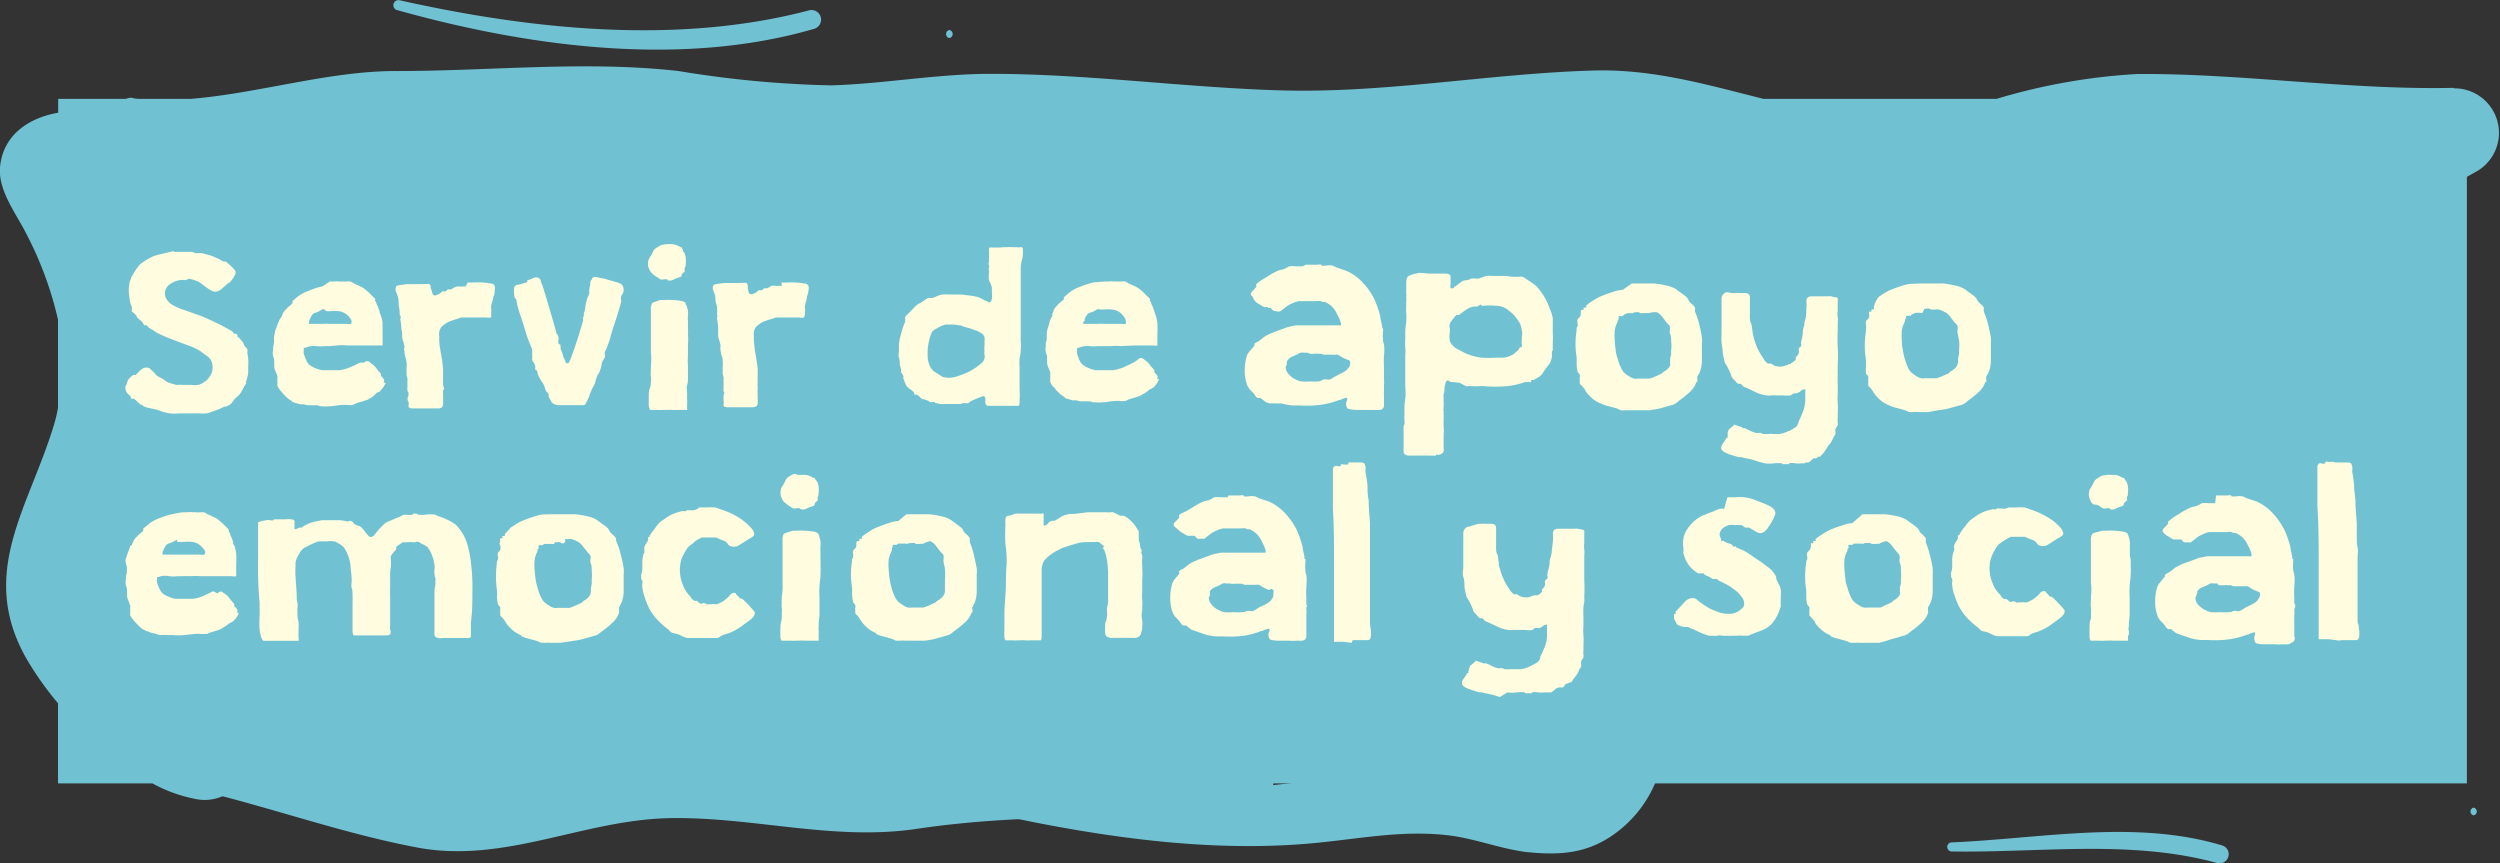
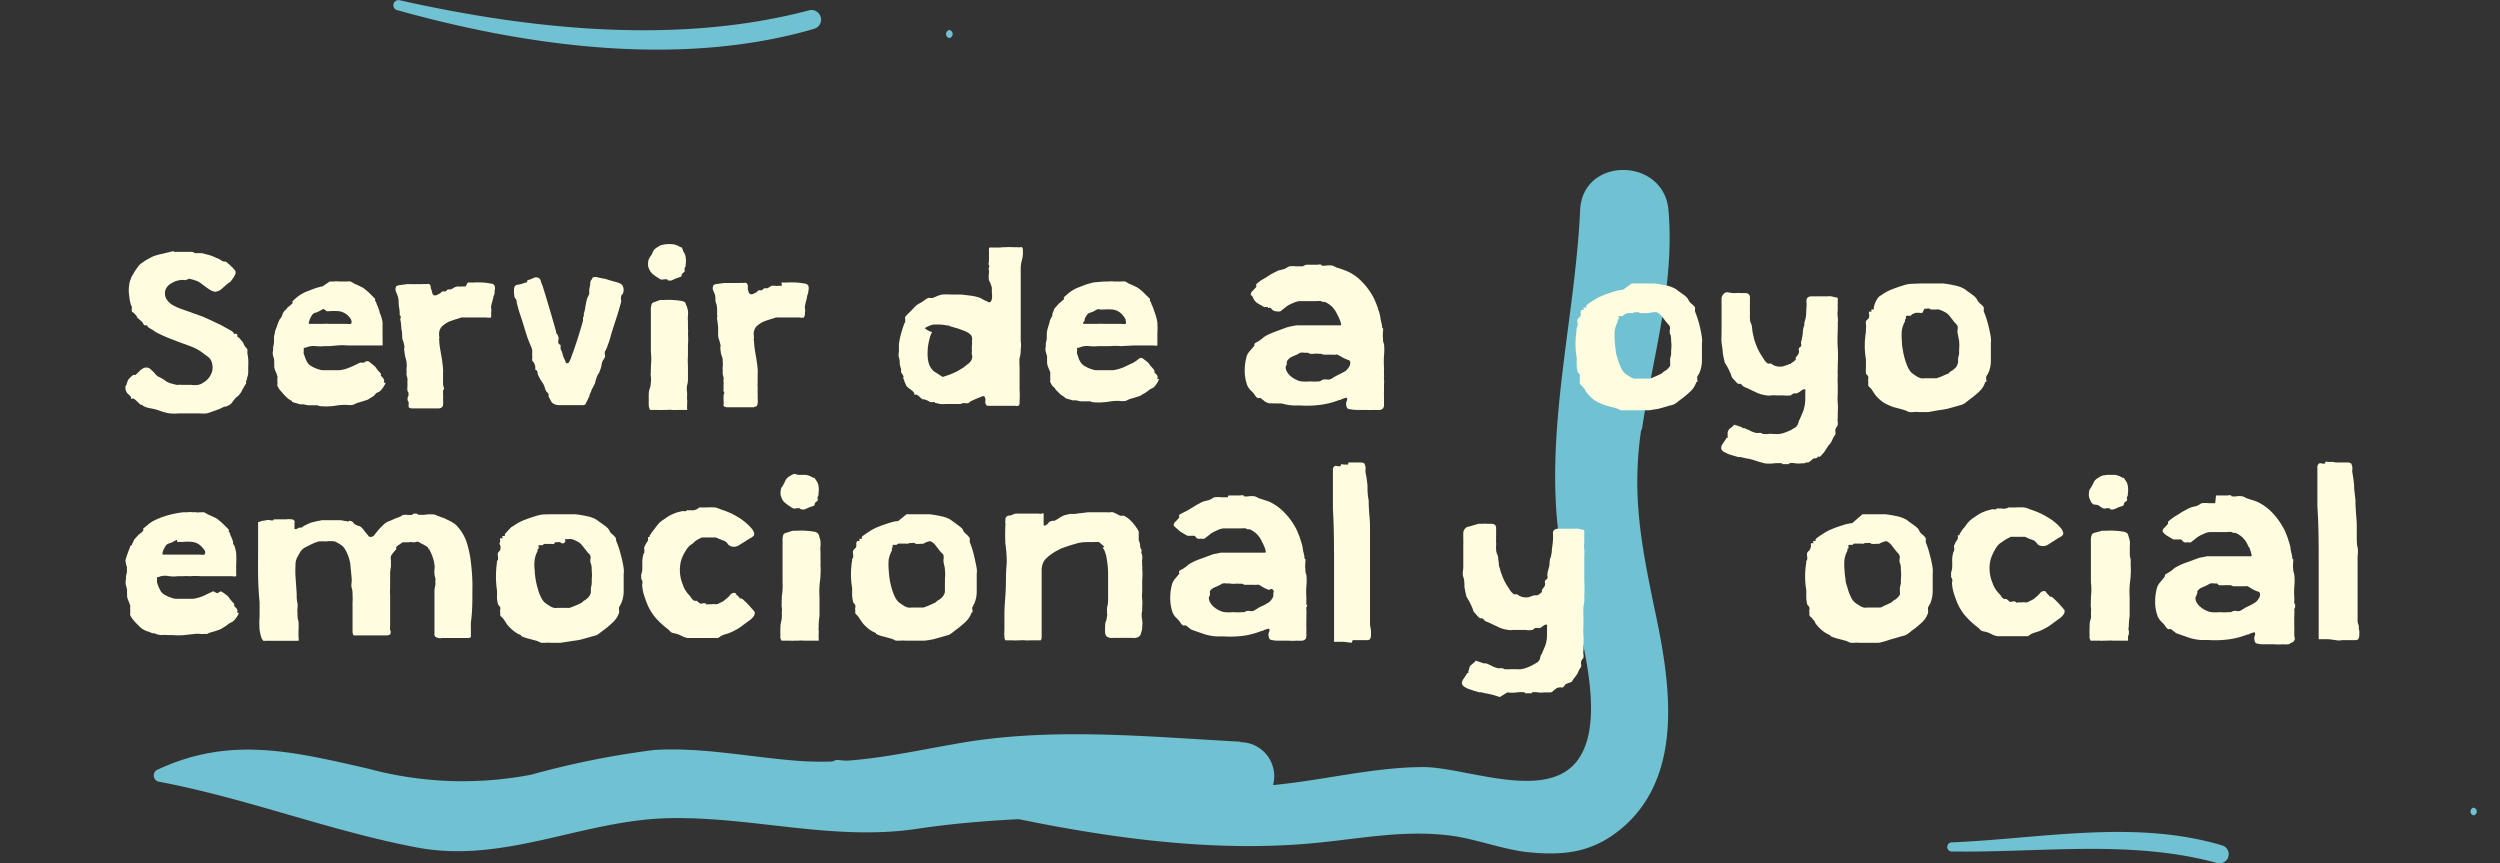
<svg xmlns="http://www.w3.org/2000/svg" viewBox="0 0 151.68 52.39">
  <rect x="0" y="0" width="151.68" height="52.39" fill="#333333" stroke="none" />
  <defs>
    <style>.cls-1{fill:#70c2d3;}.cls-2{fill:#fffce0;}</style>
  </defs>
  <g id="Layer_2" data-name="Layer 2">
    <g id="Capa_1" data-name="Capa 1">
-       <path class="cls-1" d="M148.88,5.33c-6.4.14-12.8-.88-19.21-.84A36.7,36.7,0,0,0,121.13,6H107c-3.37-.84-6.69-1.83-10.36-1.72C90.27,4.47,84,5.68,77.59,5.48c-5.84-.18-11.64-1-17.48-1-3.25,0-6.43.6-9.66.7a64.18,64.18,0,0,1-9.28-.87c-5.63-.64-11.4,0-17.08,0C20,4.29,15.68,5.67,11.56,6h-3C8.4,6,8.21,6,8,5.93A.76.76,0,0,0,7.65,6H3.53v.84C1.74,7.15.16,8.2,0,10.17c-.11,1.41,1,2.82,1.59,4a21.58,21.58,0,0,1,1.93,5.23v5.34a8.47,8.47,0,0,1-.26,1.08c-1.52,5-4.59,8.92-1.68,14.1a19.27,19.27,0,0,0,1.94,2.75v4.86H9.25a8.81,8.81,0,0,0,2.54.93,2.7,2.7,0,0,0,2.73-.93H149.67V10.73l.66-.37a2.7,2.7,0,0,0-1.45-5" />
      <path class="cls-1" d="M99.62,26.05c.66-4.48,2-8.73,1.61-13.3-.27-3.21-5.21-3.29-5.36,0-.31,6.69-2.2,13.41-1.25,20.1.47,3.28,3.26,10.34,1.1,13.27-1.87,2.54-6.72.45-9.32.42-3.64,0-7.22,1.13-10.87,1.19-8.15.13-16.57-.79-24.67-1.62a.47.47,0,0,0-.13.93c9.1,2.35,19.4,5,28.91,4.12,2.84-.26,5.45-.82,8.31-.47,1.56.2,3,.78,4.61,1,2.27.24,4,.07,5.78-1.39,4-3.31,2.94-9.22,2-13.57-.77-3.76-1.34-6.73-.77-10.63" />
      <path class="cls-1" d="M75.27,45c-5.67-.3-11.42-.89-17.06.09-3.37.58-6.38,1.33-9.81,1.07-2.89-.22-5.77-.83-8.68-.66A51.89,51.89,0,0,0,32.24,47a22,22,0,0,1-9.89-.36c-4.63-1.06-8.43-2-12.84.08a.39.39,0,0,0,.09.7c5.34,1,10.41,3,15.71,4s10.07-1.68,15.3-1.78c5.06-.1,9.94,1.4,15,.65,6.65-1,13-.55,19.64-1.14a2.06,2.06,0,0,0,0-4.12" />
      <path class="cls-2" d="M10.56,15.28l.2,0,.4,0h.41a.42.42,0,0,1,.26.08s.07,0,.16,0l.26,0,.46.12a2.63,2.63,0,0,1,.42.17l.17.07.16.1a.05.05,0,0,1,0,0s0,0,0,0a.29.29,0,0,0,.13.05l.11,0,.13.11a1.62,1.62,0,0,1,.2.18,1.57,1.57,0,0,1,.18.19c.06.06.08.1.08.14a.49.49,0,0,1,0,.12,1,1,0,0,1-.09.17,1,1,0,0,1-.11.17l-.09.12a.39.39,0,0,1-.1.08l-.08.05-.35.31a.7.7,0,0,1-.4.19.56.56,0,0,1-.26-.08,2.49,2.49,0,0,1-.3-.19l-.28-.21a1.45,1.45,0,0,0-.23-.15l-.25-.09-.27-.07L11.25,17a1,1,0,0,0-.36,0,1.32,1.32,0,0,0-.51.2.74.74,0,0,0-.34.39.7.7,0,0,0,.05.54,1.09,1.09,0,0,0,.37.37,3.56,3.56,0,0,0,.52.24l.52.18.16.06a1.15,1.15,0,0,0,.17.06l.47.17.47.21.42.2a4,4,0,0,1,.41.21l.24.13.27.16a.18.18,0,0,1,.05.07.15.15,0,0,0,.05.06.06.06,0,0,0,.07,0s.05,0,.06,0a.19.19,0,0,1,.06.07l0,.1.07.06a.28.28,0,0,1,.08.06,1.45,1.45,0,0,0,.18.21l.05.11a.85.85,0,0,0,.1.18.33.33,0,0,0,.06.06.41.41,0,0,1,.07.11.27.27,0,0,1,0,.11c0,.05,0,.1,0,.14a2.32,2.32,0,0,1,.05.33,3,3,0,0,1,0,.42c0,.15,0,.29,0,.42a1.23,1.23,0,0,1-.08.33c0,.05,0,.1-.05.15a.83.83,0,0,1,0,.15.75.75,0,0,1-.07.12.75.75,0,0,0-.07.12,2.39,2.39,0,0,0-.12.22.89.89,0,0,1-.17.24.15.15,0,0,1-.08.08l-.11.09a2.85,2.85,0,0,0-.22.28.59.59,0,0,1-.28.21l-.1.05-.09,0-.32.15-.39.14-.19.07-.17.05a2.44,2.44,0,0,1-.48,0h-.66l-.55,0a2.6,2.6,0,0,1-.56,0,2.46,2.46,0,0,1-.4-.09l-.45-.15L9,24.75a1.69,1.69,0,0,1-.35-.14.09.09,0,0,1,0-.05s0,0,0,0H8.59a0,0,0,0,1-.05,0l-.19-.17a1.37,1.37,0,0,0-.23-.2.11.11,0,0,0-.09,0s-.07,0-.08,0a.12.12,0,0,1,0-.08.36.36,0,0,0-.05-.09,1.66,1.66,0,0,1-.19-.18.55.55,0,0,1-.1-.28v-.11a.3.3,0,0,1,.06-.09A1,1,0,0,1,7.81,23a2.16,2.16,0,0,1,.27-.25.08.08,0,0,1,.07,0,.09.09,0,0,0,.07,0l.12-.11.15-.15a.59.59,0,0,1,.18-.13.36.36,0,0,1,.2-.06.37.37,0,0,1,.23.07l.15.14a1.85,1.85,0,0,1,.14.14.67.67,0,0,0,.14.15.77.77,0,0,0,.18.1l.2.11.15.11a.56.56,0,0,0,.17.09,1,1,0,0,0,.21.07l.26.07h.14a.22.22,0,0,1,.14,0l.06,0s.06,0,.13,0,.26,0,.42,0a1.48,1.48,0,0,0,.43,0,.8.8,0,0,0,.32-.14,1.18,1.18,0,0,0,.32-.27,1.39,1.39,0,0,0,.21-.4,1,1,0,0,0,0-.48.67.67,0,0,0-.26-.42l-.45-.33a3,3,0,0,0-.57-.29l-.68-.25-.73-.28c-.26-.11-.5-.22-.73-.34L9.24,20A1.91,1.91,0,0,1,9,19.86l-.05-.06a.1.1,0,0,0-.05-.06.09.09,0,0,0-.07,0l-.06,0a.27.27,0,0,1-.09-.12.49.49,0,0,0-.11-.14l-.13-.11-.14-.13,0-.06L8.13,19,8,18.9a.21.21,0,0,1,0-.09.32.32,0,0,1,0-.13c0-.05,0-.11-.05-.16a2.72,2.72,0,0,1-.11-.58,2.08,2.08,0,0,1,0-.66,1,1,0,0,1,.11-.38c0-.09.1-.2.17-.34a2.17,2.17,0,0,1,.2-.3A1.26,1.26,0,0,1,8.54,16l.32-.22.39-.21a3.39,3.39,0,0,1,.59-.17l.62-.15h.1Z" />
      <path class="cls-2" d="M20,17.08l.24,0a1.47,1.47,0,0,1,.36,0h.08a.15.15,0,0,1,.07,0,.11.11,0,0,1,0,0s0,0,0,0l.25,0a1.1,1.1,0,0,1,.27,0l.15.08a.56.56,0,0,0,.17.09l.32.15a1.07,1.07,0,0,1,.28.19,2.35,2.35,0,0,1,.29.26l.28.28a.15.15,0,0,1,0,.06.1.1,0,0,0,0,.07.42.42,0,0,1,.08.13c0,.07.06.14.09.23l.09.25c0,.09.05.16.06.21a1.85,1.85,0,0,1,.13.5c0,.16,0,.39,0,.68,0,0,0,.06,0,.13a1.77,1.77,0,0,1,0,.23.81.81,0,0,1,0,.22.25.25,0,0,1,0,.12s-.09,0-.23,0H21.85l-.77,0a3.4,3.4,0,0,0-.64,0L20,21l-.3,0a2.35,2.35,0,0,1-.53,0,1.2,1.2,0,0,0-.51.05l-.14.05-.09,0s0,0,0,.05l0,0s0,0,0,0a.16.16,0,0,0,0,.06l0,.07v0a.58.58,0,0,0,0,.19l.09.24a1.6,1.6,0,0,0,.1.23l.09.14a1.2,1.2,0,0,0,.26.18,1.73,1.73,0,0,0,.34.14.83.83,0,0,0,.26.06l.36,0h.37l.32,0a2.49,2.49,0,0,0,.63-.18c.22-.09.41-.19.6-.28A2.09,2.09,0,0,0,22.1,22a.23.23,0,0,1,.36,0l.23.18a.76.76,0,0,1,.14.16l.13.17.08.08.07.09a.08.08,0,0,1,0,.06.07.07,0,0,0,0,.06l.09.09a.44.44,0,0,1,.1.16.14.14,0,0,1,0,.09.08.08,0,0,0,0,.08l.1,0a1,1,0,0,1-.12.23,1.59,1.59,0,0,1-.21.27.41.41,0,0,1-.13.08.38.38,0,0,0-.15.09L22.7,24l-.11.08-.14.08-.14.09-.31.1-.34.1-.15.07a.48.48,0,0,1-.14.05,1.37,1.37,0,0,1-.29,0,1.56,1.56,0,0,0-.31,0c-.23,0-.44.06-.63.07a3.72,3.72,0,0,1-.73,0l-.16-.05-.17,0-.34,0a1.1,1.1,0,0,1-.31-.06l-.12,0-.11,0-.27-.08a1.27,1.27,0,0,1-.21-.07.08.08,0,0,1,0-.05s0,0,0,0a1,1,0,0,1-.29-.19,3.44,3.44,0,0,1-.27-.27c-.05-.07-.11-.13-.17-.2a1.28,1.28,0,0,1-.16-.26.36.36,0,0,1,0-.1.26.26,0,0,0,0-.11.56.56,0,0,0,0-.08.79.79,0,0,1,0-.09.23.23,0,0,1,0-.09.16.16,0,0,0,0-.11,2,2,0,0,0-.09-.25,1.18,1.18,0,0,1-.1-.3c0-.06,0-.11,0-.17a.88.88,0,0,1,0-.16.08.08,0,0,1,0-.06l0,0a1.12,1.12,0,0,0-.07-.29.72.72,0,0,1,0-.34l0-.19a2,2,0,0,0,.05-.26,1.87,1.87,0,0,0,0-.32,1.88,1.88,0,0,1,.06-.31c0-.12.08-.25.12-.38s.1-.27.16-.41l.05-.07.05-.06a.77.77,0,0,0,.08-.19.42.42,0,0,1,.1-.17s0-.05.07-.08l.08-.09a.67.67,0,0,1,.17-.16,1.66,1.66,0,0,0,.19-.18.09.09,0,0,0,0-.06.06.06,0,0,1,0-.06l.18-.16a1.81,1.81,0,0,1,.23-.18,2.36,2.36,0,0,1,.39-.22l.49-.19a4.26,4.26,0,0,1,.54-.15Zm-.38,1.67-.13.06-.16.09a.77.77,0,0,1-.19.07.35.35,0,0,0-.19.12l-.06.09-.09.18-.06.18c0,.06,0,.09,0,.11h.69l.08,0h.1a1.78,1.78,0,0,1,.36,0h.55l.51,0a.8.8,0,0,0,.26,0c.06-.07.05-.17,0-.28a1.25,1.25,0,0,0-.23-.27,1,1,0,0,0-.51-.22,3.45,3.45,0,0,0-.56,0h-.18A.9.9,0,0,0,19.64,18.75Z" />
      <path class="cls-2" d="M28.38,17.14l.36,0a4.61,4.61,0,0,1,.52,0,3.46,3.46,0,0,1,.49.06c.15,0,.24.08.26.15a.44.44,0,0,1,0,.27c0,.13,0,.25-.07.36a2.82,2.82,0,0,1-.07.31,2.68,2.68,0,0,0-.07.27.4.4,0,0,0,0,.15.62.62,0,0,1,0,.23s0,.07,0,.08a.25.25,0,0,1,0,.07l0,.17a.66.66,0,0,1-.29,0h-.49l-.49,0H28.1l-.11,0-.13.05-.3.09-.31.11a1.7,1.7,0,0,0-.45.31.68.68,0,0,0-.15.57.17.17,0,0,0,0,.05.11.11,0,0,1,0,.08s0,0,0,.05a.06.06,0,0,0,0,.07c0,.26.06.54.11.85a7.43,7.43,0,0,1,.12.9,1.44,1.44,0,0,1,0,.24V23c0,.1,0,.2,0,.29a1,1,0,0,0,.06.26s0,0,0,0h0s0,.06,0,.06-.06.05-.06.11,0,.11,0,.21a1.53,1.53,0,0,1,0,.3,1.45,1.45,0,0,1,0,.3.21.21,0,0,1-.08.19.44.44,0,0,1-.16.06l-.27,0h-.32l-.28,0-.22,0-.29,0h-.27a.34.34,0,0,1-.2-.08s0-.05,0-.11a.62.62,0,0,0,0-.18.34.34,0,0,0-.06-.12.54.54,0,0,1,0-.08.27.27,0,0,1,.05-.19.16.16,0,0,0,0-.11.26.26,0,0,0,0-.1.27.27,0,0,1-.06-.1,1.22,1.22,0,0,1,0-.26c0-.08,0-.16,0-.25a.36.36,0,0,1,0-.1.2.2,0,0,0,0-.11.8.8,0,0,0-.05-.21,1.87,1.87,0,0,1,0-.25,1,1,0,0,1,0-.24,1,1,0,0,0,0-.25c0-.13-.05-.26-.08-.39a2.57,2.57,0,0,1-.06-.4.23.23,0,0,1,0-.14.17.17,0,0,0,0-.12,2.21,2.21,0,0,0-.07-.3.56.56,0,0,1-.06-.23c0-.18,0-.35-.05-.51a2.83,2.83,0,0,0-.05-.5.23.23,0,0,1,0-.14.26.26,0,0,0,0-.15l0,0a.12.12,0,0,1-.05-.05v-.06s0-.05,0-.06c0-.19-.05-.37-.06-.54s0-.34-.07-.51a2.33,2.33,0,0,0-.09-.23.37.37,0,0,1,0-.31c0-.06.13-.09.28-.11l.38-.05.17,0,.15,0,.11,0a.11.11,0,0,0,.08,0l.16,0h.25a1,1,0,0,1,.25,0,.32.32,0,0,1,.19,0,.26.26,0,0,1,.08.13c0,.07,0,.14.05.21a1.17,1.17,0,0,0,.05.2.17.17,0,0,0,.09.13.23.23,0,0,0,.16,0l.22-.11a.17.17,0,0,0,.06-.06l.08-.06.09,0,.1,0a.13.13,0,0,0,.07-.06l.07-.06.09,0,.1,0,.14-.08a.57.57,0,0,1,.34-.1.68.68,0,0,0,.21,0l.2,0Z" />
      <path class="cls-2" d="M32.34,16.88a.19.19,0,0,0,.1-.05s.06,0,.14,0a.29.29,0,0,1,.23.19c0,.11.09.24.13.39.13.41.26.85.4,1.32s.27.93.4,1.39c0,.05,0,.1.07.16a.87.87,0,0,1,.07.17.43.43,0,0,1,0,.19.46.46,0,0,0,0,.19s0,0,.05.05.06,0,.08.08a1.24,1.24,0,0,1,0,.16.35.35,0,0,0,.06.17,1.14,1.14,0,0,1,.07.22,1.48,1.48,0,0,0,.1.27.87.87,0,0,1,.08.19.1.1,0,0,0,.11.07.16.16,0,0,0,.11-.09l.09-.2.2-.55.21-.63.19-.62c.06-.19.11-.36.14-.49a.14.14,0,0,0,0-.09.54.54,0,0,0,0-.08l.05-.13a.59.59,0,0,0,0-.13,1.93,1.93,0,0,0,.09-.38,4.27,4.27,0,0,1,.1-.49.77.77,0,0,1,.06-.15,1.42,1.42,0,0,0,.08-.18c0-.06,0-.15,0-.26l.06-.31c0-.1,0-.2.07-.28s.06-.14.1-.15a.46.46,0,0,1,.29,0l.28.06a1.07,1.07,0,0,1,.27.06l.19.06.36.1a1.36,1.36,0,0,1,.29.11.33.33,0,0,1,.15.2.57.57,0,0,1,0,.34.23.23,0,0,1-.07.11.37.37,0,0,0-.06.14.41.41,0,0,0,0,.16.51.51,0,0,1,0,.17c-.06.23-.14.49-.22.76l-.24.74c-.06.2-.13.39-.18.6s-.13.4-.2.6a.52.52,0,0,1-.07.15c0,.05-.05.1-.07.14a.65.65,0,0,0,0,.19.26.26,0,0,1,0,.15.83.83,0,0,1-.07.13.66.66,0,0,0-.08.13,1.82,1.82,0,0,0-.07.31,1.69,1.69,0,0,1-.11.31s0,.07-.06.12a1.31,1.31,0,0,0-.09.17l-.1.31c0,.11-.08.21-.13.32l-.07.13a.76.76,0,0,0-.06.16,1.29,1.29,0,0,0-.09.2c0,.09-.07.18-.1.26a1.61,1.61,0,0,1-.12.23c0,.07-.08.12-.12.13l-.17,0h-1l-.39,0a.63.63,0,0,1-.35-.13.27.27,0,0,1-.09-.12l-.09-.17a.31.31,0,0,1-.06-.13.28.28,0,0,0,0-.12.2.2,0,0,0-.06-.09.23.23,0,0,1-.07-.07.82.82,0,0,1-.1-.24.85.85,0,0,0-.09-.22l-.13-.2a.81.81,0,0,1-.1-.18,1.5,1.5,0,0,1-.11-.22c0-.07,0-.15-.08-.24a.09.09,0,0,0-.06,0s0,0,0,0a1.62,1.62,0,0,1,0-.19.7.7,0,0,0-.06-.19s0-.06-.06-.1a.3.3,0,0,1-.07-.11.27.27,0,0,1,0-.12.27.27,0,0,0,0-.12s0,0,0-.05a.07.07,0,0,1,0,0c0-.06,0-.12,0-.17s0-.12,0-.17-.15-.39-.24-.62-.16-.48-.24-.74-.16-.52-.25-.78-.15-.5-.21-.73c0-.08,0-.16-.08-.25s-.06-.19-.08-.29a1.22,1.22,0,0,1,0-.26.3.3,0,0,1,.05-.2.28.28,0,0,1,.21-.09,1.15,1.15,0,0,0,.29-.08l.24-.07L32,17l.18-.05Z" />
      <path class="cls-2" d="M40.05,18.2l.27,0a3.62,3.62,0,0,1,.48,0,3.54,3.54,0,0,1,.48.05.53.53,0,0,1,.31.12s0,.08.07.19l.08.27a1.6,1.6,0,0,1,0,.31,2.16,2.16,0,0,0,0,.36c0,.14,0,.28,0,.43a1.7,1.7,0,0,1,0,.35,3.23,3.23,0,0,1,0,.61c0,.22,0,.44,0,.68a4.68,4.68,0,0,0,0,.65c0,.23,0,.46,0,.68s0,.29-.05.47,0,.36,0,.54l0,.11a.27.27,0,0,0,0,.13.51.51,0,0,0,0,.13.24.24,0,0,1,0,.12.19.19,0,0,1,0,.1.36.36,0,0,0,0,.11,1,1,0,0,0,0,.19.12.12,0,0,1,0,.07.13.13,0,0,1-.08,0h-.2l-.17,0h-.16a1.57,1.57,0,0,1-.3,0,1.55,1.55,0,0,0-.31,0l-.23,0a1.38,1.38,0,0,1-.29,0h-.43s-.08,0-.08,0-.08-.15-.08-.3,0-.33,0-.51,0-.36.08-.53a1.63,1.63,0,0,0,.05-.36,1.25,1.25,0,0,0,0-.33,1,1,0,0,1,0-.3.75.75,0,0,1,0-.16.84.84,0,0,0,0-.17,4,4,0,0,0,0-.87c0-.32,0-.63,0-.93,0-.13,0-.29,0-.46s0-.34,0-.53,0-.4,0-.6a.81.81,0,0,1,.07-.41.3.3,0,0,1,.17-.09Zm.33-3.38a2.36,2.36,0,0,1,.45,0,1,1,0,0,1,.39.14l.1.05.06,0a.12.12,0,0,1,0,.05l.06.11,0,.06,0,0a.75.75,0,0,1,.16.37,1.48,1.48,0,0,1,0,.46l0,.09a.67.67,0,0,0-.06.12.2.2,0,0,0,0,.11s0,.07,0,.09a.17.17,0,0,1-.06.06.19.19,0,0,0-.08.07.31.31,0,0,0-.05.1.43.43,0,0,1,0,.07l-.15.06-.18.06-.24.11a.42.42,0,0,1-.28,0,.12.12,0,0,1,0-.05s0,0,0,0a.94.94,0,0,0-.23,0,.38.38,0,0,1-.2,0l-.12-.08-.19-.12-.18-.14-.1-.11a1.35,1.35,0,0,1-.15-.32,1,1,0,0,1,0-.31.37.37,0,0,1,.07-.2c0-.05.08-.13.13-.21l.08-.17a.67.67,0,0,1,.06-.12.52.52,0,0,1,.11-.1,1,1,0,0,1,.17-.11.63.63,0,0,1,.21-.1Z" />
      <path class="cls-2" d="M47.41,17.14l.37,0a4.43,4.43,0,0,1,.51,0,3.46,3.46,0,0,1,.49.06c.15,0,.24.08.27.15a.54.54,0,0,1,0,.27c0,.13-.06.25-.08.36a2.82,2.82,0,0,1-.07.31,2.61,2.61,0,0,0-.06.27.38.38,0,0,0,0,.15.59.59,0,0,1,0,.23l0,.08a.14.14,0,0,0,0,.07l-.06.17a.6.6,0,0,1-.29,0H48l-.5,0h-.32l-.11,0-.12.05-.31.09-.31.11a1.7,1.7,0,0,0-.45.31.71.71,0,0,0-.14.57.06.06,0,0,0,0,.05.19.19,0,0,1,0,.08s0,0,0,.05a.06.06,0,0,0,0,.07,7.2,7.2,0,0,0,.1.85c.06.31.1.61.13.9a1.63,1.63,0,0,1,0,.24c0,.1,0,.2,0,.3a2.64,2.64,0,0,0,0,.29,1,1,0,0,0,0,.26,0,0,0,0,0,0,0s0,0,0,0,0,.06,0,.06,0,.05,0,.11a1,1,0,0,0,0,.21c0,.1,0,.2,0,.3a1.5,1.5,0,0,1,0,.3.28.28,0,0,1-.08.19l-.17.06-.27,0h-.31l-.29,0-.22,0-.28,0H44.1a.37.37,0,0,1-.2-.08s0-.05,0-.11a.4.4,0,0,0,0-.18.61.61,0,0,0,0-.12.18.18,0,0,1,0-.08c0-.1,0-.16,0-.19a.15.15,0,0,0,0-.21.16.16,0,0,1,0-.1c0-.09,0-.18,0-.26a2.29,2.29,0,0,0,0-.25.19.19,0,0,1,0-.1.2.2,0,0,0,0-.11,1.6,1.6,0,0,0-.05-.21,1.84,1.84,0,0,1,0-.25,1,1,0,0,1,0-.24,1,1,0,0,0,0-.25c0-.13,0-.26-.07-.39a1.76,1.76,0,0,1-.07-.4.34.34,0,0,1,0-.14.18.18,0,0,0,0-.12,2.17,2.17,0,0,0-.08-.3,1.31,1.31,0,0,1-.06-.23c0-.18,0-.35,0-.51a4.26,4.26,0,0,0-.06-.5.34.34,0,0,1,0-.14.26.26,0,0,0,0-.15l0,0a.08.08,0,0,1,0-.05.06.06,0,0,1,0-.06s0-.05,0-.06c0-.19,0-.37-.07-.54s0-.34-.07-.51a2.33,2.33,0,0,0-.09-.23.34.34,0,0,1,0-.31c0-.06.13-.09.28-.11l.37-.05.18,0,.15,0,.11,0a.13.13,0,0,0,.08,0l.15,0h.25a1.13,1.13,0,0,1,.26,0,.3.3,0,0,1,.18,0s.06.07.08.13a1.6,1.6,0,0,1,0,.21,1.17,1.17,0,0,0,.05.2.19.19,0,0,0,.09.13.27.27,0,0,0,.17,0l.22-.11.06-.06.07-.06.1,0,.09,0a.13.13,0,0,0,.07-.06l.07-.06.09,0,.1,0,.15-.08a.42.42,0,0,1,.13-.07.6.6,0,0,1,.2,0,.68.68,0,0,0,.21,0l.2,0Z" />
-       <path class="cls-2" d="M60.84,15l.2,0a1.83,1.83,0,0,1,.41,0l.14,0,.15,0a.69.69,0,0,0,.18,0,.09.09,0,0,1,.09,0,.93.93,0,0,0,.05.1l0,.11a.25.25,0,0,1,0,.08,1.33,1.33,0,0,1-.05.45,2.7,2.7,0,0,0-.08.47c0,.39,0,.76,0,1.12s0,.74,0,1.13,0,.7,0,1,0,.66,0,1v.24a1.53,1.53,0,0,1,0,.48c0,.15,0,.33-.07.53a3.38,3.38,0,0,0,0,.56l0,.67c0,.23,0,.46,0,.7a4.56,4.56,0,0,1,0,.65c0,.09,0,.16,0,.2a.19.19,0,0,1-.07.13s0,0,0,0,0,0,0,0a.44.44,0,0,1-.19,0H61l-.22,0-.2,0-.28,0-.37,0q-.1,0-.15-.18l0,0a0,0,0,0,1,0-.05.14.14,0,0,0,0-.07.27.27,0,0,0,0-.14.64.64,0,0,0-.06-.14s-.08,0-.17,0,0,0,0,0a.08.08,0,0,1,0,.05l0,0a.07.07,0,0,0-.06,0s0,0,0,0,0,0,0,0l-.25.1-.27.12a.42.42,0,0,0-.14.09s-.07.06-.09.06a.33.33,0,0,1-.15,0l-.18,0-.13.05-.1,0-.36,0h-.41a2.24,2.24,0,0,1-.38,0l-.25-.06a.1.1,0,0,1-.05,0l0-.05a.32.32,0,0,0-.14,0l-.14,0-.11-.06a.34.34,0,0,0-.12-.06l-.14-.05s-.08,0-.09,0a.59.59,0,0,1-.17-.13,1,1,0,0,0-.21-.16l-.07,0a.09.09,0,0,1-.07,0s0,0,0-.08a.24.24,0,0,0-.06-.09,1.07,1.07,0,0,0-.21-.17,1.37,1.37,0,0,1-.21-.19l-.06-.14-.07-.16,0-.06-.05-.06a.11.11,0,0,1,0-.08.14.14,0,0,0,0-.09.83.83,0,0,0-.07-.13.75.75,0,0,1-.07-.12.32.32,0,0,1,0-.09.15.15,0,0,0,0-.08,2.7,2.7,0,0,1-.08-.31c0-.13,0-.26-.05-.4s0-.28,0-.41,0-.27,0-.38a3.4,3.4,0,0,1,.13-.65c.06-.23.13-.44.2-.63a.41.41,0,0,0,.05-.09l0-.08a.5.5,0,0,0,0-.12.09.09,0,0,1,0-.09.85.85,0,0,1,.16-.19l.22-.22.25-.26a1.28,1.28,0,0,1,.31-.2l.23-.15a.83.83,0,0,1,.23-.14.18.18,0,0,1,.11,0l.13,0a1.56,1.56,0,0,0,.28-.11,1.89,1.89,0,0,1,.32-.1,4.68,4.68,0,0,1,.55,0c.21,0,.41,0,.62,0l.58.07a3,3,0,0,1,.46.1,1.16,1.16,0,0,1,.24.11,1,1,0,0,0,.28.13l.07.05a.09.09,0,0,0,.1,0c.05,0,.09-.08.12-.2a1,1,0,0,0,0-.34.62.62,0,0,0,0-.1.19.19,0,0,1,0-.07.16.16,0,0,1,0-.09.25.25,0,0,0,0-.07A2,2,0,0,0,60,17a1.91,1.91,0,0,1,0-.43.49.49,0,0,0,0-.17.23.23,0,0,1,0-.17.14.14,0,0,0,0-.14.23.23,0,0,1,0-.19s0-.11,0-.19a1.55,1.55,0,0,0,0-.23,1.78,1.78,0,0,0,0-.28c0-.11,0-.17.05-.18a.19.19,0,0,1,.1,0l.17,0h.33Zm-4.3,5.17a1.44,1.44,0,0,0-.15.42,3.27,3.27,0,0,0-.1.56,3.62,3.62,0,0,0,0,.57,1.53,1.53,0,0,0,.12.48l.05.09a.62.62,0,0,0,.09.12.57.57,0,0,0,.16.15l.16.1.18.12.15.09a1.49,1.49,0,0,0,.76,0c.21-.07.4-.13.56-.2a3.43,3.43,0,0,0,.38-.18l.31-.19.32-.25a.54.54,0,0,0,.2-.3.34.34,0,0,0,0-.22.75.75,0,0,1,0-.24,1.66,1.66,0,0,1,0-.32,1.45,1.45,0,0,0,0-.28.58.58,0,0,0,0-.23.37.37,0,0,0-.13-.2,1.46,1.46,0,0,0-.37-.2l-.38-.14a1.41,1.41,0,0,1-.22-.06l-.21-.06a.46.46,0,0,1-.1-.05.19.19,0,0,0-.09,0,2.25,2.25,0,0,0-.48-.06h-.36a1.48,1.48,0,0,0-.52.22A.93.93,0,0,0,56.54,20.14Z" />
+       <path class="cls-2" d="M60.84,15l.2,0a1.83,1.83,0,0,1,.41,0l.14,0,.15,0a.69.69,0,0,0,.18,0,.09.09,0,0,1,.09,0,.93.93,0,0,0,.05.1l0,.11a.25.25,0,0,1,0,.08,1.33,1.33,0,0,1-.05.45,2.7,2.7,0,0,0-.08.47c0,.39,0,.76,0,1.12s0,.74,0,1.13,0,.7,0,1,0,.66,0,1v.24a1.53,1.53,0,0,1,0,.48c0,.15,0,.33-.07.53a3.38,3.38,0,0,0,0,.56l0,.67c0,.23,0,.46,0,.7a4.56,4.56,0,0,1,0,.65c0,.09,0,.16,0,.2a.19.19,0,0,1-.07.13s0,0,0,0,0,0,0,0a.44.44,0,0,1-.19,0H61l-.22,0-.2,0-.28,0-.37,0q-.1,0-.15-.18l0,0a0,0,0,0,1,0-.05.14.14,0,0,0,0-.07.27.27,0,0,0,0-.14.64.64,0,0,0-.06-.14s-.08,0-.17,0,0,0,0,0a.08.08,0,0,1,0,.05l0,0a.07.07,0,0,0-.06,0s0,0,0,0,0,0,0,0l-.25.1-.27.12a.42.42,0,0,0-.14.09s-.07.06-.09.06a.33.33,0,0,1-.15,0l-.18,0-.13.05-.1,0-.36,0h-.41a2.24,2.24,0,0,1-.38,0l-.25-.06a.1.1,0,0,1-.05,0l0-.05a.32.32,0,0,0-.14,0l-.14,0-.11-.06a.34.34,0,0,0-.12-.06l-.14-.05s-.08,0-.09,0a.59.59,0,0,1-.17-.13,1,1,0,0,0-.21-.16l-.07,0a.09.09,0,0,1-.07,0s0,0,0-.08a.24.24,0,0,0-.06-.09,1.07,1.07,0,0,0-.21-.17,1.37,1.37,0,0,1-.21-.19l-.06-.14-.07-.16,0-.06-.05-.06a.11.11,0,0,1,0-.08.14.14,0,0,0,0-.09.83.83,0,0,0-.07-.13.75.75,0,0,1-.07-.12.32.32,0,0,1,0-.09.15.15,0,0,0,0-.08,2.7,2.7,0,0,1-.08-.31c0-.13,0-.26-.05-.4s0-.28,0-.41,0-.27,0-.38a3.4,3.4,0,0,1,.13-.65c.06-.23.13-.44.2-.63a.41.41,0,0,0,.05-.09l0-.08a.5.5,0,0,0,0-.12.09.09,0,0,1,0-.09.85.85,0,0,1,.16-.19l.22-.22.25-.26a1.28,1.28,0,0,1,.31-.2l.23-.15a.83.83,0,0,1,.23-.14.18.18,0,0,1,.11,0l.13,0a1.56,1.56,0,0,0,.28-.11,1.89,1.89,0,0,1,.32-.1,4.68,4.68,0,0,1,.55,0c.21,0,.41,0,.62,0l.58.07a3,3,0,0,1,.46.1,1.16,1.16,0,0,1,.24.11,1,1,0,0,0,.28.13l.07.05a.09.09,0,0,0,.1,0c.05,0,.09-.08.12-.2a1,1,0,0,0,0-.34.62.62,0,0,0,0-.1.19.19,0,0,1,0-.07.16.16,0,0,1,0-.09.25.25,0,0,0,0-.07A2,2,0,0,0,60,17a1.91,1.91,0,0,1,0-.43.49.49,0,0,0,0-.17.23.23,0,0,1,0-.17.14.14,0,0,0,0-.14.23.23,0,0,1,0-.19s0-.11,0-.19a1.55,1.55,0,0,0,0-.23,1.78,1.78,0,0,0,0-.28c0-.11,0-.17.05-.18a.19.19,0,0,1,.1,0l.17,0h.33Zm-4.3,5.17a1.44,1.44,0,0,0-.15.42,3.27,3.27,0,0,0-.1.56,3.62,3.62,0,0,0,0,.57,1.53,1.53,0,0,0,.12.48l.05.09a.62.62,0,0,0,.09.12.57.57,0,0,0,.16.15l.16.1.18.12.15.09c.21-.07.4-.13.56-.2a3.43,3.43,0,0,0,.38-.18l.31-.19.32-.25a.54.54,0,0,0,.2-.3.34.34,0,0,0,0-.22.75.75,0,0,1,0-.24,1.66,1.66,0,0,1,0-.32,1.45,1.45,0,0,0,0-.28.58.58,0,0,0,0-.23.37.37,0,0,0-.13-.2,1.46,1.46,0,0,0-.37-.2l-.38-.14a1.41,1.41,0,0,1-.22-.06l-.21-.06a.46.46,0,0,1-.1-.05.19.19,0,0,0-.09,0,2.25,2.25,0,0,0-.48-.06h-.36a1.48,1.48,0,0,0-.52.22A.93.93,0,0,0,56.54,20.14Z" />
      <path class="cls-2" d="M67,17.08l.24,0a1.47,1.47,0,0,1,.36,0h.09a.11.11,0,0,1,.06,0v0s0,0,0,0l.25,0a1.07,1.07,0,0,1,.27,0l.15.08a.51.51,0,0,0,.18.09l.32.15a1.26,1.26,0,0,1,.28.19,2.27,2.27,0,0,1,.28.26l.29.28s0,0,0,.06a.16.16,0,0,0,0,.07.29.29,0,0,1,.08.13c0,.07.06.14.09.23l.09.25.07.21a2.27,2.27,0,0,1,.12.5,5.89,5.89,0,0,1,0,.68v.13c0,.08,0,.15,0,.23v.22a.55.55,0,0,1,0,.12.5.5,0,0,1-.24,0H68.79L68,21a3.3,3.3,0,0,0-.63,0l-.45,0-.3,0a2.35,2.35,0,0,1-.53,0,1.24,1.24,0,0,0-.51.05l-.13.05-.1,0s0,0,0,.05l0,0s0,0,0,0a.16.16,0,0,0,0,.06l0,.07v0a.58.58,0,0,0,0,.19l.09.24c0,.08.07.16.1.23a1,1,0,0,0,.1.14,1,1,0,0,0,.26.18,1.51,1.51,0,0,0,.34.14.77.77,0,0,0,.26.06l.35,0h.37l.32,0a2.68,2.68,0,0,0,.64-.18l.59-.28a2.08,2.08,0,0,0,.26-.18.43.43,0,0,1,.2-.11.41.41,0,0,1,.15.07l.23.18a.76.76,0,0,1,.14.16,1.15,1.15,0,0,0,.14.17l.07.08.08.09a.35.35,0,0,1,0,.06.09.09,0,0,0,0,.06.22.22,0,0,0,.08.09.61.61,0,0,1,.11.16.14.14,0,0,1,0,.09.08.08,0,0,0,0,.08l.09,0a1.37,1.37,0,0,1-.11.23,1.59,1.59,0,0,1-.21.27l-.14.08a.38.38,0,0,0-.15.09l-.12.09-.11.08-.15.08-.14.09-.3.1-.35.1-.15.07a.34.34,0,0,1-.14.05,1.37,1.37,0,0,1-.29,0,1.56,1.56,0,0,0-.31,0c-.22,0-.43.06-.63.07a3.72,3.72,0,0,1-.73,0l-.15-.05-.17,0-.35,0a1.1,1.1,0,0,1-.31-.06l-.12,0-.11,0-.27-.08a1.27,1.27,0,0,1-.21-.07s0,0,0-.05,0,0,0,0a1.2,1.2,0,0,1-.29-.19l-.27-.27c0-.07-.11-.13-.17-.2a.93.93,0,0,1-.15-.26.19.19,0,0,1,0-.1.26.26,0,0,0,0-.11.59.59,0,0,1,0-.08l0-.09s0-.07,0-.09a.26.26,0,0,0,0-.11,2.54,2.54,0,0,0-.1-.25,1.14,1.14,0,0,1-.09-.3l0-.17a.86.86,0,0,1,0-.16s0-.05,0-.06l0,0a1.71,1.71,0,0,0-.08-.29.72.72,0,0,1,0-.34l0-.19.06-.26c0-.11,0-.22,0-.32a1.81,1.81,0,0,1,.05-.31l.12-.38c0-.13.1-.27.17-.41a.25.25,0,0,1,0-.07l0-.06a.52.52,0,0,0,.08-.19.42.42,0,0,1,.1-.17l.07-.08.08-.09a.89.89,0,0,1,.17-.16,1.8,1.8,0,0,0,.2-.18.07.07,0,0,0,0-.06.06.06,0,0,1,0-.06l.19-.16a1.74,1.74,0,0,1,.22-.18,2.36,2.36,0,0,1,.39-.22l.49-.19a5.44,5.44,0,0,1,.54-.15Zm-.38,1.67-.13.06-.15.09-.19.07a.31.31,0,0,0-.19.12l-.06.09a.76.76,0,0,0-.09.18c0,.06,0,.13-.07.18s0,.09,0,.11h.7l.07,0h.1a2,2,0,0,1,.36,0h.56l.51,0a.72.72,0,0,0,.25,0c.06-.07,0-.17,0-.28A1.64,1.64,0,0,0,68,19a.93.93,0,0,0-.5-.22,3.49,3.49,0,0,0-.56,0h-.19A.92.92,0,0,0,66.58,18.75Z" />
      <path class="cls-2" d="M79.24,16.06h.14l.27,0,.3,0a.43.43,0,0,1,.22,0s0,0,0,0,0,0,0,.05a1,1,0,0,0,.31,0,1.27,1.27,0,0,1,.34,0,.55.55,0,0,1,.13.05l.14.07.31.1.3.11a2.87,2.87,0,0,1,.92.64,4.16,4.16,0,0,1,.68.91,2.56,2.56,0,0,1,.17.37,2.86,2.86,0,0,1,.15.41,3.36,3.36,0,0,1,.13.47c0,.14.07.32.1.53l0,0,0,0a.06.06,0,0,1,0,.06l0,0a.14.14,0,0,0,.06.1.07.07,0,0,1,0,.07.16.16,0,0,1,0,.1.15.15,0,0,0,0,.1.9.9,0,0,0,0,.31c0,.13,0,.25.06.36a3.27,3.27,0,0,1,0,.7,5.79,5.79,0,0,0,0,.72.66.66,0,0,1,0,.13.81.81,0,0,0,0,.16.93.93,0,0,0,0,.1s0,.05,0,.07a.21.21,0,0,1,0,.09.53.53,0,0,0,0,.15s0,0,0,0,0,0,0,0a1.77,1.77,0,0,1,0,.33c0,.16,0,.3,0,.42a1.72,1.72,0,0,0,0,.26c0,.1,0,.21,0,.32s0,.22,0,.29a.34.34,0,0,1-.06.17.39.39,0,0,1-.17.09,1.82,1.82,0,0,1-.32,0,5.09,5.09,0,0,1-.55,0h-.58a2.05,2.05,0,0,1-.46-.06c-.1,0-.15-.13-.16-.32a.41.41,0,0,1,.06-.2c0-.07,0-.12,0-.14a.17.17,0,0,0-.13,0l-.15.05a.4.4,0,0,0-.13.07l-.07,0a5,5,0,0,1-1.05.28,6.39,6.39,0,0,1-1.33.05l-.21,0-.21,0a3.19,3.19,0,0,1-.68-.12L77,24.47l-.17-.06a.41.41,0,0,1-.11-.07l-.1-.08-.14-.11a.2.2,0,0,0-.09,0l-.09,0a.53.53,0,0,1-.16-.17,1,1,0,0,0-.16-.2l-.11-.11a.36.36,0,0,1-.08-.09l-.07-.11a.68.68,0,0,1-.08-.19,2.53,2.53,0,0,1-.12-.82,3.23,3.23,0,0,1,.12-.85.88.88,0,0,1,.17-.29l.25-.29a.14.14,0,0,0,.05-.1.13.13,0,0,1,0-.07.5.5,0,0,1,.16-.11.62.62,0,0,0,.16-.1,1.86,1.86,0,0,0,.23-.18,1.46,1.46,0,0,1,.25-.15,5.1,5.1,0,0,1,.55-.23l.62-.23.24-.06.33-.06.35,0,.33,0,.41,0,.34,0c.11,0,.22,0,.33,0l.38,0,.12,0,.17,0,.16,0,.11,0a.21.21,0,0,0,0-.15,1.27,1.27,0,0,0-.08-.23,1.63,1.63,0,0,0-.11-.23l-.07-.14a1.57,1.57,0,0,0-.28-.39,1.61,1.61,0,0,0-.42-.28l-.08,0-.07,0-.08-.05a1.17,1.17,0,0,0-.29,0h-.77l-.29,0a1.55,1.55,0,0,0-.37.12,2.66,2.66,0,0,0-.34.17l-.19.15-.23.18a0,0,0,0,0,0,0s0,0,0,0a.46.46,0,0,1-.21,0,.41.41,0,0,1-.21-.05.28.28,0,0,1-.09-.07.2.2,0,0,0-.11-.09.07.07,0,0,0-.07,0,.07.07,0,0,1-.06,0s0,0,0-.05a.1.1,0,0,0,0,0l-.12,0-.11,0,0,0,0,0-.21-.12-.22-.13A.74.74,0,0,1,76,18c-.07-.06-.11-.11-.11-.13s0-.14.12-.23l.21-.23,0-.1a.21.21,0,0,1,0-.07,3.92,3.92,0,0,1,.32-.25l.28-.16.15-.1.18-.11.17-.09.16-.08a.86.86,0,0,1,.21-.07l.21-.05.18-.09a.55.55,0,0,1,.15-.08,1.62,1.62,0,0,1,.41,0h.39s0,0,0,0Zm.09,5.34h-.21a.44.44,0,0,0-.2,0,.21.21,0,0,0-.12.05l-.13.07-.32.14a.7.7,0,0,0-.23.2.37.37,0,0,0-.05.11c0,.05,0,.09,0,.13a.64.64,0,0,1-.06.14.21.21,0,0,0,0,.11.54.54,0,0,0,.11.26.83.83,0,0,0,.22.24,1.19,1.19,0,0,0,.29.18.94.94,0,0,0,.32.11,2.86,2.86,0,0,0,.53,0,3.24,3.24,0,0,0,.55,0,.35.35,0,0,0,.13-.05.48.48,0,0,1,.16-.07l.18,0a.35.35,0,0,0,.18,0,.5.5,0,0,0,.19-.1l.19-.11.3-.15.26-.14a1,1,0,0,0,.23-.26.41.41,0,0,0,.06-.33.14.14,0,0,0-.12-.09l-.26-.11-.21-.12-.16-.09a.22.22,0,0,0-.12,0,.51.51,0,0,1-.17,0l-.3,0-.25,0-.16-.05a.31.31,0,0,0-.13,0,.91.91,0,0,0-.33,0l-.19,0s0,0,0,0Z" />
-       <path class="cls-2" d="M86.73,16.6l.32,0,.36,0h.33a.41.41,0,0,1,.22.07.16.16,0,0,1,.05.11v.35a.62.62,0,0,0,0,.12.44.44,0,0,0,0,.21c0,.05.09.05.21,0s0,0,0,0l0-.05h0s0,0,0,0a.86.86,0,0,0,.21-.13.55.55,0,0,1,.16-.12A.58.58,0,0,1,89,17a.63.63,0,0,0,.25-.1l.06,0,.07,0a.12.12,0,0,1,.12,0,.82.82,0,0,0,.21,0l.24-.08a.93.93,0,0,1,.28-.08,1.94,1.94,0,0,1,.36,0H91l.38,0,.3.05.1,0,.09,0a1.37,1.37,0,0,0,.28,0,.59.59,0,0,1,.2,0,.71.71,0,0,1,.21.11l.21.14.23.15.18.14.15.16a2.46,2.46,0,0,1,.17.22,3.65,3.65,0,0,1,.52,1l.1.25a2,2,0,0,1,.09.35c0,.11,0,.25,0,.39s0,.36,0,.51a3.59,3.59,0,0,1,0,.53.24.24,0,0,1,0,.09l0,.05a.08.08,0,0,0,0,.06l0,0s0,.07,0,.08,0,0,0,.08a.2.2,0,0,0,0,.07l0,0v0a.2.2,0,0,1,0,.07l-.05.09a.22.22,0,0,0,0,.08c0,.07,0,.14,0,.22a.8.8,0,0,1-.05.21,0,0,0,0,1,0,0,.05.05,0,0,0,0,0,.57.57,0,0,1-.11.24c-.06.08-.12.15-.17.23a2.61,2.61,0,0,0-.19.27.82.82,0,0,1-.18.22.77.77,0,0,1-.2.13l-.22.13h-.07l-.07,0a.08.08,0,0,0,0,.07s0,.05,0,.05a.09.09,0,0,1-.07,0l-.07,0s0,0,0,0,0,0,0,0h-.1l-.13,0a4.81,4.81,0,0,1-1.1.25,7.86,7.86,0,0,1-1.38,0,1.36,1.36,0,0,0-.29,0,1.14,1.14,0,0,1-.27,0,.21.21,0,0,1-.12,0,.3.3,0,0,0-.11,0,.43.43,0,0,0-.16,0h-.13l-.18-.08-.24-.13L88,23.17c-.1-.07-.17-.09-.2-.08s-.07.07-.1.16a1.84,1.84,0,0,0-.06.29c0,.12,0,.23-.05.35a1.52,1.52,0,0,0,0,.28,1.4,1.4,0,0,0,0,.23.49.49,0,0,1,0,.15.19.19,0,0,1,0,.1.21.21,0,0,0,0,.12.21.21,0,0,0,0,.17q0,.12,0,.15l0,.17a2.09,2.09,0,0,0,0,.21,3.3,3.3,0,0,0,0,.44,2,2,0,0,1,0,.43c0,.07,0,.15,0,.24a2.87,2.87,0,0,0,0,.31,1.39,1.39,0,0,0,0,.27,1.12,1.12,0,0,1,0,.2.25.25,0,0,1-.08.14.41.41,0,0,1-.2.09.12.12,0,0,1-.1,0,.08.08,0,0,0-.08,0,.06.06,0,0,0,0,.05s0,0,0,0a2.27,2.27,0,0,1-.36,0H86l-.44,0a.51.51,0,0,1-.31-.06.22.22,0,0,1-.09-.18,2.66,2.66,0,0,1,0-.3c0-.11,0-.23,0-.35s0-.23,0-.33v-.28a1.13,1.13,0,0,1,0-.26.21.21,0,0,1,.05-.13.19.19,0,0,0,0-.12.32.32,0,0,0,0-.14.14.14,0,0,1,0-.11.85.85,0,0,1,0-.24,1,1,0,0,0,0-.17c0-.23,0-.48.05-.77s0-.57,0-.87,0-.6,0-.9,0-.6,0-.88a2.57,2.57,0,0,0,0-.48,2.57,2.57,0,0,1,0-.48c0-.18,0-.37,0-.55l.06-.54a3.76,3.76,0,0,0,0-.48,2.58,2.58,0,0,1,0-.48,2.51,2.51,0,0,1,0-.27,1.32,1.32,0,0,0,0-.26,1,1,0,0,0,0-.22,2.46,2.46,0,0,1,0-.28c0-.11,0-.24,0-.39a.78.78,0,0,1,.08-.32.44.44,0,0,1,.16-.1,1.6,1.6,0,0,1,.26-.08l.3-.07Zm3.13,1.88a.21.21,0,0,0-.12.05.35.35,0,0,1-.15.07,1.2,1.2,0,0,1-.2,0l-.18.05a2.12,2.12,0,0,0-.36.21l-.33.25-.11,0s-.07,0-.08.05a.18.18,0,0,0-.08.07l-.06.08-.14.18a1.46,1.46,0,0,0-.09.16.55.55,0,0,0,0,.26.69.69,0,0,1,0,.24,2.18,2.18,0,0,0,0,.52.74.74,0,0,0,.24.35,1.12,1.12,0,0,0,.29.19l.28.15a1.43,1.43,0,0,0,.37.16,3,3,0,0,0,.74.18,6.2,6.2,0,0,0,.89,0l.43,0a1.31,1.31,0,0,0,.31-.06l.25-.11a1.62,1.62,0,0,0,.23-.18.76.76,0,0,0,.23-.29s0,0,0,0l.05,0s0,0,0,0a0,0,0,0,1,0,0s0,0,0,0a.08.08,0,0,0,.06,0,.46.46,0,0,0,0-.14.24.24,0,0,1,0-.15.6.6,0,0,1,0-.16.5.5,0,0,0,0-.13,1.26,1.26,0,0,0,0-.47,3.09,3.09,0,0,0-.1-.37,2.36,2.36,0,0,0-.13-.2,1.36,1.36,0,0,0-.12-.17,1.74,1.74,0,0,0-.29-.31l-.31-.24a1.26,1.26,0,0,0-.62-.17,4.51,4.51,0,0,0-.74,0l-.13,0A.53.53,0,0,0,89.86,18.48Z" />
      <path class="cls-2" d="M99,17.2l.66,0c.24,0,.48,0,.71,0a6.25,6.25,0,0,1,.67.11,2.06,2.06,0,0,1,.53.17.77.77,0,0,1,.21.14l.21.15.21.15a1.17,1.17,0,0,1,.16.15.57.57,0,0,1,.1.17.81.81,0,0,0,.18.2,1,1,0,0,1,.2.21.29.29,0,0,1,0,.1l0,.15a6.36,6.36,0,0,1,.25.74,8.33,8.33,0,0,1,.17.84,1.35,1.35,0,0,1,0,.35c0,.13,0,.26,0,.4s0,.46,0,.69a2.06,2.06,0,0,1-.14.68l-.07.13a.75.75,0,0,0-.07.12.55.55,0,0,0,0,.17.78.78,0,0,1,0,.16s0,0,0,0a.06.06,0,0,0-.06,0,1.36,1.36,0,0,1-.37.58,6,6,0,0,1-.61.5l-.2.16a1,1,0,0,1-.22.13,1.28,1.28,0,0,1-.23.06l-.23.07-.43.12-.55.09-.58,0-.6,0-.29,0a1,1,0,0,1-.26,0,.47.47,0,0,1-.15-.06.84.84,0,0,0-.14-.06l-.48-.13a2.24,2.24,0,0,1-.46-.16s0,0,0,0a.05.05,0,0,0,0,0,1.88,1.88,0,0,1-.42-.23,2.41,2.41,0,0,1-.37-.35,1.91,1.91,0,0,1-.15-.21c0-.07-.09-.14-.14-.2a.35.35,0,0,0-.1-.11.31.31,0,0,1-.09-.11.64.64,0,0,1,0-.07l0-.05a.08.08,0,0,1,0-.06.09.09,0,0,0,0-.06.22.22,0,0,1,0-.14.39.39,0,0,0,0-.15.44.44,0,0,0-.08-.11.17.17,0,0,1-.06-.1,2.18,2.18,0,0,1-.05-.4c0-.15,0-.3,0-.44a4.78,4.78,0,0,1-.07-.82,5.3,5.3,0,0,1,.07-.85.07.07,0,0,1,0-.05l0,0s0,0,0,0,0,0,0,0a.12.12,0,0,1,0-.08l.05-.08a.6.6,0,0,0,0-.23.53.53,0,0,1,0-.19.35.35,0,0,1,.1-.12.38.38,0,0,0,.09-.13.49.49,0,0,0,0-.19.33.33,0,0,1,.05-.15.09.09,0,0,1,.06,0l.07,0a.13.13,0,0,0,0-.08.07.07,0,0,1,0-.06l.08,0,.08,0a.14.14,0,0,0,0-.06,0,0,0,0,1,0-.06,1.93,1.93,0,0,1,.21-.17l.25-.16a3,3,0,0,1,.59-.3c.2-.08.44-.16.73-.25a1.68,1.68,0,0,1,.43-.07ZM99.09,19A.23.23,0,0,1,99,19h-.14l-.12,0-.11.05a.3.3,0,0,0-.1.05l-.09.08-.13,0c-.05,0-.09,0-.1,0a.13.13,0,0,0,0,.09.73.73,0,0,1,0,.12.08.08,0,0,1,0,0l-.06,0a.14.14,0,0,0,0,.06s0,0,0,.07a1.58,1.58,0,0,0-.18.53,4.1,4.1,0,0,0,0,.63,5.42,5.42,0,0,0,.06.58c0,.19.08.37.13.54a2.57,2.57,0,0,0,.17.47,1.25,1.25,0,0,0,.2.33,1.8,1.8,0,0,0,.3.22.92.92,0,0,0,.31.15.69.69,0,0,0,.22,0h.55l.17,0a1.34,1.34,0,0,0,.26-.09l.25-.11.15-.07.09-.05.12-.11.11-.06a1.47,1.47,0,0,0,.17-.15.94.94,0,0,0,.1-.14.78.78,0,0,0,0-.18c0-.07,0-.15,0-.25l.06-.25c0-.08,0-.16,0-.24a2.21,2.21,0,0,0,0-.59c0-.16,0-.31-.08-.46a1.27,1.27,0,0,1,0-.2.39.39,0,0,0,0-.21.51.51,0,0,0-.12-.16l-.11-.13-.27-.35a.86.86,0,0,0-.3-.23A1.81,1.81,0,0,0,100,19a.66.66,0,0,0-.2,0l-.22,0s-.07,0-.08,0a.1.1,0,0,0-.06-.05.5.5,0,0,0-.21,0c-.07,0-.11,0-.11,0a.05.05,0,0,1,0,0v0S99.1,19,99.09,19Z" />
      <path class="cls-2" d="M105.1,17.78l.23,0a1.4,1.4,0,0,1,.29,0l.26,0a.37.37,0,0,1,.21.06.36.36,0,0,1,.08.15,1.66,1.66,0,0,1,0,.24,2.44,2.44,0,0,1,0,.27c0,.1,0,.18,0,.25v.06s0,.08,0,.11a.25.25,0,0,1,0,.1.2.2,0,0,1,0,.11.16.16,0,0,0,0,.09c0,.13,0,.27.07.41s.06.29.08.43.05.26.08.4a2.91,2.91,0,0,0,.12.39,3.43,3.43,0,0,0,.32.67c.07.1.13.2.19.3a.88.88,0,0,0,.23.24s0,0,.09,0a.15.15,0,0,1,.09,0,.6.6,0,0,1,.15.09.87.87,0,0,0,.23.08,1,1,0,0,0,.35,0l.31-.1s0,0,.08-.05l.11,0s0,0,0-.05,0,0,0,0l.14-.08a.86.86,0,0,0,.14-.13.07.07,0,0,0,0-.07.08.08,0,0,1,0-.06l.1-.12a.38.38,0,0,0,.09-.17.19.19,0,0,0,0-.13.27.27,0,0,1,0-.12.16.16,0,0,1,.07-.09.14.14,0,0,0,.07-.08.27.27,0,0,0,0-.12.19.19,0,0,1,0-.13,3.84,3.84,0,0,0,.1-.51q0-.27.09-.48c0-.07,0-.19.06-.36s.05-.4.07-.69a2.45,2.45,0,0,0,0-.43.24.24,0,0,1,.08-.21.39.39,0,0,1,.17-.07h.24l.28,0,.25,0,.25,0a1,1,0,0,1,.25,0l.23.06c.08,0,.13,0,.15.07a.35.35,0,0,1,0,.12c0,.06,0,.13,0,.2a1.64,1.64,0,0,0,0,.22,1.16,1.16,0,0,0,0,.17,1.51,1.51,0,0,0,0,.43,1.06,1.06,0,0,1,0,.33,1.93,1.93,0,0,1,0,.24l0,.26a8.17,8.17,0,0,0,0,1,9.37,9.37,0,0,1,0,1.06c0,.1,0,.2,0,.3a1.81,1.81,0,0,0,0,.31,5.44,5.44,0,0,0,0,.57c0,.19,0,.38,0,.56a3.62,3.62,0,0,0,0,.57,3.43,3.43,0,0,1,0,.56,1.49,1.49,0,0,1,0,.18,1.8,1.8,0,0,0,0,.19.5.5,0,0,0,0,.21,1.49,1.49,0,0,1,0,.21l-.07.11a.37.37,0,0,0-.07.14.33.33,0,0,0,0,.15.59.59,0,0,1,0,.14l-.07.12a.75.75,0,0,0-.07.12l-.12.25a2,2,0,0,1-.17.21l-.15.23a1.54,1.54,0,0,1-.17.24l-.11.12a.59.59,0,0,1-.08.08.1.1,0,0,1-.07,0,.06.06,0,0,0-.07,0,.08.08,0,0,0,0,.05l0,0-.12.05-.13,0-.15.13a.66.66,0,0,1-.17.12l-.11,0a.33.33,0,0,0-.12.05l-.1,0-.08,0a1.5,1.5,0,0,1-.38,0,.84.84,0,0,0-.37,0,.08.08,0,0,0,0,.05.08.08,0,0,1,0,0l-.19,0-.23,0s0,0,0,0a.05.05,0,0,0,0-.05,2.47,2.47,0,0,0-.49,0,2.21,2.21,0,0,1-.58,0l-.33-.09-.38-.12a2.59,2.59,0,0,0-.4-.09l-.35-.08-.06,0-.08,0-.27-.08-.33-.1-.28-.14a.4.4,0,0,1-.15-.18.45.45,0,0,1,.11-.33l.22-.34a.15.15,0,0,1,.06,0l0,0a.06.06,0,0,0,0-.06s0-.05,0-.06l0,0s0,0,0-.05l0-.16a.75.75,0,0,1,.08-.18l.17-.14.12-.1s0-.05,0-.05l.2.06.32.11,0,.05,0,0h.07a.08.08,0,0,1,.07,0l.31.14a1.68,1.68,0,0,0,.4.15l.13,0a.38.38,0,0,1,.15,0l.12.06.11,0a.89.89,0,0,0,.23,0,.63.63,0,0,1,.24,0l.21,0a.7.7,0,0,0,.21,0,1.49,1.49,0,0,0,.32-.08l.33-.13.27-.16a.4.4,0,0,0,.15-.13l0,0a.05.05,0,0,1,0,0,1.16,1.16,0,0,0,.09-.19c0-.08.06-.17.09-.24s.15-.35.21-.5a2.58,2.58,0,0,0,.11-.61l0-.32a1.7,1.7,0,0,0,0-.22.24.24,0,0,0,0-.13s0,0-.09,0,0,0,0,0a.46.46,0,0,0-.17.09.64.64,0,0,1-.16.11.39.39,0,0,1-.14.05l-.15,0-.11.07-.06.05a1.91,1.91,0,0,1-.43,0l-.47,0a1.5,1.5,0,0,0-.3,0,.76.76,0,0,1-.26,0,2.19,2.19,0,0,1-.57-.15l-.55-.26a.47.47,0,0,0-.15-.06l-.13-.07a.24.24,0,0,1-.09-.08.27.27,0,0,0-.1-.08.09.09,0,0,0-.07,0l-.07,0a.66.66,0,0,1-.16-.15l-.17-.18a.49.49,0,0,1-.09-.18,1,1,0,0,0-.1-.23.75.75,0,0,0-.08-.18,1.36,1.36,0,0,0-.11-.2.41.41,0,0,0-.07-.11.41.41,0,0,1-.06-.18,4.19,4.19,0,0,1-.1-.51c0-.19-.05-.39-.07-.59s0-.4,0-.6,0-.38,0-.55,0-.3,0-.45,0-.28,0-.43,0-.13,0-.15,0,0,0,0a0,0,0,0,1,0,0v-.11c0-.11,0-.22,0-.34a.42.42,0,0,1,.11-.3.31.31,0,0,1,.23-.12Z" />
      <path class="cls-2" d="M116.52,17.2l.66,0q.36,0,.72,0a6.05,6.05,0,0,1,.66.11,2.06,2.06,0,0,1,.53.17,1,1,0,0,1,.22.14,1.13,1.13,0,0,0,.21.15l.2.15a1.17,1.17,0,0,1,.16.15.57.57,0,0,1,.1.17,1.62,1.62,0,0,0,.18.2.8.8,0,0,1,.2.21.64.64,0,0,1,0,.1.83.83,0,0,0,0,.15,4.91,4.91,0,0,1,.25.74q.11.42.18.84a2,2,0,0,1,0,.35c0,.13,0,.26,0,.4s0,.46,0,.69a1.84,1.84,0,0,1-.14.68l-.07.13a.75.75,0,0,0-.07.12.52.52,0,0,0,0,.17.41.41,0,0,1,0,.16s0,0,0,0a.06.06,0,0,0-.06,0,1.36,1.36,0,0,1-.37.58,6,6,0,0,1-.61.5l-.2.16a1,1,0,0,1-.22.13,1.16,1.16,0,0,1-.22.06l-.24.07-.43.12a5.21,5.21,0,0,1-.55.09L117,25l-.6,0a1.53,1.53,0,0,0-.3,0,1,1,0,0,1-.26,0,.42.42,0,0,1-.14-.06l-.15-.06-.47-.13a2.14,2.14,0,0,1-.47-.16s0,0,0,0a.05.05,0,0,0,0,0,2.13,2.13,0,0,1-.42-.23,2.41,2.41,0,0,1-.37-.35,1.91,1.91,0,0,1-.15-.21l-.13-.2-.11-.11a.21.21,0,0,1-.08-.11l0-.07,0-.05a.21.21,0,0,1,0-.06.09.09,0,0,0,0-.06.32.32,0,0,1,0-.14.39.39,0,0,0,0-.15.28.28,0,0,0-.08-.11.17.17,0,0,1-.06-.1,3.62,3.62,0,0,1,0-.4c0-.15,0-.3,0-.44a4.78,4.78,0,0,1-.07-.82,5.3,5.3,0,0,1,.07-.85.07.07,0,0,1,0-.05l0,0s0,0,0,0,0,0,0,0a.2.2,0,0,1,0-.08.56.56,0,0,0,0-.08.6.6,0,0,0,0-.23.92.92,0,0,1,0-.19.35.35,0,0,1,.1-.12.28.28,0,0,0,.09-.13.49.49,0,0,0,0-.19.33.33,0,0,1,0-.15.09.09,0,0,1,.06,0l.08,0a.24.24,0,0,0,0-.08s0,0,0-.06l.07,0,.08,0a.07.07,0,0,0,0-.06,0,0,0,0,1,0-.06A1.4,1.4,0,0,1,114,18l.24-.16a3,3,0,0,1,.59-.3c.2-.08.44-.16.73-.25a1.68,1.68,0,0,1,.43-.07Zm.1,1.78a.27.27,0,0,1-.15,0h-.14l-.11,0-.12.05a.3.3,0,0,0-.1.05.38.38,0,0,1-.09.08l-.13,0a.19.19,0,0,0-.1,0,.13.13,0,0,0-.05.09.33.33,0,0,1,0,.12.08.08,0,0,1,0,0,.1.1,0,0,0-.05,0s0,0,0,.06a.41.41,0,0,1,0,.07,1.62,1.62,0,0,0-.19.53,3.26,3.26,0,0,0,0,.63,2.78,2.78,0,0,0,.06.58,4.28,4.28,0,0,0,.12.54,3.61,3.61,0,0,0,.17.47,1.25,1.25,0,0,0,.2.33,2.35,2.35,0,0,0,.3.22.86.86,0,0,0,.32.15.58.58,0,0,0,.21,0h.55l.18,0,.25-.09.25-.11.15-.07s.09,0,.09-.05a.69.69,0,0,1,.13-.11l.11-.06.17-.15a.8.8,0,0,0,.09-.14,1.89,1.89,0,0,0,.06-.18c0-.07,0-.15,0-.25l.06-.25a2,2,0,0,0,0-.24,2.8,2.8,0,0,0,0-.59l-.09-.46a.67.67,0,0,1,0-.2.52.52,0,0,0,0-.21.46.46,0,0,0-.11-.16.64.64,0,0,1-.12-.13l-.27-.35a.86.86,0,0,0-.3-.23,1.81,1.81,0,0,0-.33-.14.66.66,0,0,0-.2,0l-.22,0s-.07,0-.08,0a.1.1,0,0,0-.06-.05.5.5,0,0,0-.21,0l-.11,0a.05.05,0,0,1,0,0v0S116.63,19,116.62,19Z" />
      <path class="cls-2" d="M11.12,31.08l.24,0a1.47,1.47,0,0,1,.36,0h.08a.08.08,0,0,1,.07,0,.43.43,0,0,0,0,0s0,0,0,0a.88.88,0,0,0,.25,0l.26,0,.15.08a.76.76,0,0,0,.18.09l.32.15a1.07,1.07,0,0,1,.28.19,3.4,3.4,0,0,1,.29.26l.28.28a.09.09,0,0,1,0,.06.43.43,0,0,0,0,.07.22.22,0,0,1,.08.13c0,.07.06.14.09.23a2.5,2.5,0,0,1,.09.25c0,.09,0,.16.07.21a2.33,2.33,0,0,1,.12.49,6.21,6.21,0,0,1,0,.69.93.93,0,0,0,0,.13c0,.08,0,.15,0,.23v.21a.27.27,0,0,1,0,.13.5.5,0,0,1-.24,0H12.94l-.77,0a3.3,3.3,0,0,0-.63,0,2.87,2.87,0,0,0-.44,0l-.31,0a2.26,2.26,0,0,1-.52,0,1.2,1.2,0,0,0-.51,0l-.14.05s-.09,0-.09,0,0,0,0,0l0,0s0,0,0,0a.08.08,0,0,0,0,.06l0,.07s0,0,0,0a.64.64,0,0,0,0,.2,1.76,1.76,0,0,0,.19.46.33.33,0,0,0,.09.14.83.83,0,0,0,.26.19,2.18,2.18,0,0,0,.34.14.77.77,0,0,0,.26.06l.35,0h.38l.32,0a2.49,2.49,0,0,0,.63-.18l.59-.28A2.08,2.08,0,0,0,13.2,36a.46.46,0,0,1,.21-.12l.14.08.24.18a.75.75,0,0,1,.13.16c.05.06.09.12.14.17l.07.08.08.09s0,0,0,.06a.09.09,0,0,0,0,.06.32.32,0,0,0,.08.09.44.44,0,0,1,.11.16.1.1,0,0,1,0,.09.08.08,0,0,0,0,.08l.09,0a.69.69,0,0,1-.11.23,1.18,1.18,0,0,1-.21.26.34.34,0,0,1-.14.09l-.15.08-.12.1-.11.07-.14.09-.14.08-.31.11-.35.1-.14.07a.48.48,0,0,1-.14,0,1.46,1.46,0,0,1-.3,0,1.51,1.51,0,0,0-.3,0l-.64.07a3.74,3.74,0,0,1-.73,0l-.15,0-.17,0a2.38,2.38,0,0,0-.34,0,1,1,0,0,1-.31-.06l-.13-.05-.11,0L9,38.32a.76.76,0,0,1-.21-.08s0,0,0,0l0,0a1,1,0,0,1-.3-.2l-.26-.26-.17-.2a1.28,1.28,0,0,1-.16-.26.19.19,0,0,1,0-.1.52.52,0,0,0,0-.11l0-.08a.41.41,0,0,0,0-.09.2.2,0,0,1,0-.1.14.14,0,0,0,0-.1l-.09-.25a1.18,1.18,0,0,1-.1-.3l0-.17a.92.92,0,0,1,0-.16s0-.05,0-.06l0,0a1.77,1.77,0,0,0-.07-.29.71.71,0,0,1,0-.34,1.49,1.49,0,0,0,0-.19l.06-.26c0-.11,0-.22,0-.32A1.7,1.7,0,0,1,7.61,34a3.3,3.3,0,0,1,.12-.38,3.47,3.47,0,0,1,.16-.41.25.25,0,0,1,0-.07L8,33.07c0-.07.06-.13.08-.19a.56.56,0,0,1,.09-.17.27.27,0,0,1,.07-.08l.08-.09a.88.88,0,0,1,.17-.16,1.2,1.2,0,0,0,.2-.18.09.09,0,0,0,0-.07.09.09,0,0,1,0-.06l.18-.15.22-.18a2.36,2.36,0,0,1,.39-.22,4.56,4.56,0,0,1,.49-.19,4.94,4.94,0,0,1,.55-.15A5.3,5.3,0,0,1,11.12,31.08Zm-.38,1.67-.13.06-.16.09-.19.07a.35.35,0,0,0-.19.12l-.06.09-.09.18a.64.64,0,0,0-.06.18c0,.06,0,.09,0,.11h.69l.07,0,.11,0,.36,0h.55l.51,0a.72.72,0,0,0,.25,0,.22.22,0,0,0,0-.28,1.64,1.64,0,0,0-.24-.27.9.9,0,0,0-.5-.22,2.61,2.61,0,0,0-.56,0h-.35Z" />
      <path class="cls-2" d="M25.06,31.17l.07,0a.3.3,0,0,1,.16,0,.13.13,0,0,1,.06.05.05.05,0,0,0,0,0,1.69,1.69,0,0,0,.51,0,2.14,2.14,0,0,1,.52,0l.18.08.41.15.39.19.25.16a1.54,1.54,0,0,1,.21.22,2.74,2.74,0,0,1,.56,1.11,5.7,5.7,0,0,1,.19,1,11.28,11.28,0,0,1,.09,1.77c0,.62,0,1.24-.09,1.85a2.53,2.53,0,0,0,0,.28c0,.1,0,.19,0,.28s0,.17,0,.23,0,.11,0,.12-.05,0-.11.05l-.17,0-.3,0-.31,0-.14,0-.14,0-.58,0a.55.55,0,0,1-.4-.07.24.24,0,0,1-.06-.22c0-.11,0-.25,0-.41,0-.37,0-.74,0-1.1s0-.72,0-1.06a1.25,1.25,0,0,1,.05-.32,1,1,0,0,0,0-.26.57.57,0,0,0,0-.22.69.69,0,0,1-.05-.24,1.22,1.22,0,0,1,0-.27.82.82,0,0,0,0-.27,2.27,2.27,0,0,0-.12-.5,2.78,2.78,0,0,0-.21-.46L26,33.34a.12.12,0,0,0,0-.05.29.29,0,0,0-.1-.13L25.62,33a.55.55,0,0,1-.18-.1.23.23,0,0,0-.24,0s0,0,0,0,0,0,0,0H25a.19.19,0,0,0-.15,0,.15.15,0,0,0-.08,0s0,0-.06,0a.53.53,0,0,1-.16,0s-.07,0-.12,0l-.2.14a.67.67,0,0,0-.19.15.24.24,0,0,0,0,.08s0,0,0,.06l-.06.06-.1.12a.64.64,0,0,0-.1.13.37.37,0,0,0-.06.1.65.65,0,0,0,0,.26c0,.12,0,.24,0,.37a3.42,3.42,0,0,0-.05.39c0,.14,0,.29,0,.45s0,.32,0,.47a3.47,3.47,0,0,0,0,.44s0,.14,0,.29,0,.33,0,.52,0,.38,0,.57v.45a1.16,1.16,0,0,0,0,.27.27.27,0,0,1,0,.27.53.53,0,0,1-.16.06l-.26,0H21.59l-.13,0a.38.38,0,0,1-.07-.23c0-.12,0-.24,0-.35s0-.29,0-.45,0-.33,0-.49,0-.33,0-.49a3.23,3.23,0,0,0,0-.44c0-.14,0-.28-.05-.43s0-.29,0-.46-.05-.57-.07-.83a2.29,2.29,0,0,0-.18-.74,2.07,2.07,0,0,0-.21-.4,1.07,1.07,0,0,0-.34-.27l-.12-.07a.28.28,0,0,0-.12-.05,1.64,1.64,0,0,0-.51,0,4.24,4.24,0,0,0-.47,0l-.25.09-.26.12-.23.12a.87.87,0,0,0-.2.12,1,1,0,0,0-.2.25l-.16.29a1,1,0,0,0-.09.48,5.3,5.3,0,0,0,0,.68L18,36c0,.24,0,.43.05.59a1.3,1.3,0,0,1,0,.28,1.82,1.82,0,0,0,0,.33c0,.18,0,.34.06.49a4.64,4.64,0,0,1,0,.6c0,.1,0,.22,0,.35a.47.47,0,0,1,0,.24l-.19,0H16.35l-.23,0a.62.62,0,0,1-.14,0,.58.58,0,0,1-.15-.29,2.37,2.37,0,0,1-.08-.38,5.39,5.39,0,0,1,0-.81c0-.28,0-.57,0-.85-.05-.53-.08-1.06-.09-1.58s0-1.09,0-1.72c0-.12,0-.26,0-.43s0-.34,0-.49,0-.3,0-.43,0-.2,0-.22.09,0,.21-.07l.31-.05a.56.56,0,0,1,.21,0,.34.34,0,0,0,.21,0s0,0,0-.05,0,0,0,0l.34,0,.4,0a1.25,1.25,0,0,1,.35,0c.1,0,.16.06.18.11a.12.12,0,0,1,0,.1.17.17,0,0,0,0,.1,1.46,1.46,0,0,0,0,.17.23.23,0,0,0,0,.11s0,0,.09,0a.62.62,0,0,0,.19-.09l.08,0,.07,0,.15-.11a1.48,1.48,0,0,0,.22-.11l.23-.09.29-.07.35-.07.5,0h.52a1.8,1.8,0,0,1,.41.06s.06,0,.06,0l0,0c.05,0,.09.05.13,0s.09,0,.16,0a.27.27,0,0,1,.12.1.32.32,0,0,0,.11.1,1,1,0,0,0,.21.09.23.23,0,0,1,.12.05.22.22,0,0,1,.07.06l.05.05.06.08.1.13.17.2a.18.18,0,0,0,.16.1.34.34,0,0,0,.19-.08L23,32.1l.22-.22a1.09,1.09,0,0,1,.22-.18.33.33,0,0,1,.12-.06l.15-.06.24-.11.27-.1a.33.33,0,0,0,.13-.07l.11-.06a1.37,1.37,0,0,1,.28,0,.86.86,0,0,0,.23,0l.05,0Z" />
      <path class="cls-2" d="M33.53,31.2l.66,0c.24,0,.48,0,.71,0a6.25,6.25,0,0,1,.67.11,2.06,2.06,0,0,1,.53.17,1.28,1.28,0,0,1,.21.14l.21.15.21.15.16.14a1.09,1.09,0,0,1,.1.17.57.57,0,0,0,.18.2,1.37,1.37,0,0,1,.2.22.29.29,0,0,1,0,.1.88.88,0,0,0,.05.15,5,5,0,0,1,.24.74,6.3,6.3,0,0,1,.18.84,1.36,1.36,0,0,1,0,.35c0,.13,0,.26,0,.4s0,.46,0,.69a1.85,1.85,0,0,1-.15.68.67.67,0,0,1-.06.12l-.07.13a.55.55,0,0,0,0,.17.41.41,0,0,1,0,.16s0,0,0,0a.05.05,0,0,0,0,0,1.39,1.39,0,0,1-.38.58,5,5,0,0,1-.6.5l-.21.16a.74.74,0,0,1-.21.13l-.23.06-.24.07-.43.12a4.79,4.79,0,0,1-.55.09L34,39l-.6,0a1.53,1.53,0,0,0-.3,0l-.26,0-.14-.06-.14-.06-.48-.13a2.24,2.24,0,0,1-.46-.16.08.08,0,0,1,0-.05s0,0,0,0a1.69,1.69,0,0,1-.42-.23,2.41,2.41,0,0,1-.37-.35.8.8,0,0,1-.15-.21c-.05-.07-.09-.14-.14-.2a.52.52,0,0,0-.1-.11.31.31,0,0,1-.09-.11l0-.07a.2.2,0,0,0,0,0,.15.15,0,0,1,0-.06.14.14,0,0,0,0-.06.22.22,0,0,1,0-.14.68.68,0,0,0,0-.15.44.44,0,0,0-.08-.11.21.21,0,0,1-.06-.1,2.12,2.12,0,0,1-.06-.4,3.13,3.13,0,0,0,0-.44,6,6,0,0,1-.06-.82,6.65,6.65,0,0,1,.06-.85.08.08,0,0,1,0,0l0,0s0,0,0,0,0,0,0,0l0-.08.06-.09a.78.78,0,0,0,0-.22.37.37,0,0,1,0-.19.35.35,0,0,1,.1-.12A.38.38,0,0,0,30.3,33a.77.77,0,0,0,.05-.19.25.25,0,0,1,0-.15.09.09,0,0,1,.06,0l.07,0a.08.08,0,0,0,0-.08.07.07,0,0,1,0-.06l.08,0,.07,0s0,0,0-.06,0,0,0-.06L31,32l.25-.16a2.74,2.74,0,0,1,.59-.3c.19-.08.44-.16.73-.25a2.07,2.07,0,0,1,.43-.08ZM33.62,33a.26.26,0,0,1-.15,0h-.13l-.12,0-.11,0-.1,0a.49.49,0,0,1-.1.08l-.12,0-.11,0a.19.19,0,0,0,0,.1.73.73,0,0,1,0,.12l0,0-.06,0a.07.07,0,0,0,0,.06s0,0,0,.07a1.58,1.58,0,0,0-.18.53,2.52,2.52,0,0,0,0,.63,5.42,5.42,0,0,0,.06.58,4.27,4.27,0,0,0,.13.54,2,2,0,0,0,.17.47,1.25,1.25,0,0,0,.2.33,1.45,1.45,0,0,0,.3.22.84.84,0,0,0,.31.15.69.69,0,0,0,.22,0h.54a.68.68,0,0,0,.18,0,2,2,0,0,0,.25-.09l.26-.11.15-.07.09-.05.12-.11.11-.06.17-.15.1-.14a.78.78,0,0,0,.05-.18c0-.07,0-.15,0-.25a1.84,1.84,0,0,0,.05-.25,2.21,2.21,0,0,0,0-.25,2.66,2.66,0,0,0,0-.58c0-.16,0-.31-.08-.46a1.27,1.27,0,0,1,0-.2.39.39,0,0,0,0-.21.51.51,0,0,0-.12-.16.53.53,0,0,1-.11-.13l-.28-.35a.76.76,0,0,0-.29-.23,1.72,1.72,0,0,0-.33-.14.7.7,0,0,0-.21,0l-.21,0A.13.13,0,0,1,34,32.9s0,0,0,0a.5.5,0,0,0-.21,0l-.12,0s0,0,0,0v0Z" />
      <path class="cls-2" d="M42.42,30.79l.41,0a3.62,3.62,0,0,1,.57,0l.17.05.2.08a4.42,4.42,0,0,1,1,.45,3.44,3.44,0,0,1,.81.67.7.7,0,0,1,.16.26.24.24,0,0,1,0,.19.72.72,0,0,1-.21.16c-.1.05-.2.12-.31.19l-.37.23a.55.55,0,0,1-.38.1.56.56,0,0,1-.18-.05l-.1-.07-.07-.1L44,32.84l-.18-.07-.25-.1a.47.47,0,0,0-.15-.06l-.27,0h-.22l-.17,0-.18,0-.22.11-.15.09L42,33a1,1,0,0,0-.35.34,3.46,3.46,0,0,0-.27.5,2.11,2.11,0,0,0-.13.77,2.3,2.3,0,0,0,.19.89,1.27,1.27,0,0,0,.17.35,1.79,1.79,0,0,0,.25.31l.12.17a.49.49,0,0,0,.15.12.09.09,0,0,0,.07,0l.07,0,.11.09.08.07a.22.22,0,0,0,.16,0,.25.25,0,0,1,.17,0s.06,0,.06.05,0,0,.13,0l.09,0s.08,0,.1,0,0,0,0,0,0,0,0,0a.68.68,0,0,1,.24,0,.39.39,0,0,0,.23-.06.08.08,0,0,0,0,0s0,0,0,0l.18-.09a.59.59,0,0,0,.18-.13,1.5,1.5,0,0,0,.29-.27.32.32,0,0,1,.28-.14.15.15,0,0,1,.09.06s0,.06.09.11l.09.09.06.08.08,0a.41.41,0,0,1,.11.07l.21.2.2.21.08.1a.65.65,0,0,1,.11.12l.1.12a.18.18,0,0,1,0,.09.34.34,0,0,1-.07.18,1.07,1.07,0,0,1-.18.19l-.23.17-.22.16a2.8,2.8,0,0,1-.4.27,3.59,3.59,0,0,1-.48.23l-.19.06a.69.69,0,0,0-.19.07.35.35,0,0,0-.15.09l-.13.07-.31,0-.41,0h-.87l-.25,0-.19-.05-.17-.08-.19-.09-.21-.06a.53.53,0,0,1-.21-.06.28.28,0,0,1-.09-.07l-.09-.1a5,5,0,0,1-.76-.69,3.07,3.07,0,0,1-.56-.93c-.06-.15-.11-.3-.16-.45a2.57,2.57,0,0,1-.11-.54.48.48,0,0,1,0-.17.33.33,0,0,0,0-.17.24.24,0,0,0-.06-.11.16.16,0,0,1,0-.1.52.52,0,0,1,0-.21,1,1,0,0,0,.06-.25c0-.2,0-.36,0-.5a2.06,2.06,0,0,1,.07-.46.22.22,0,0,1,.05-.08.19.19,0,0,0,0-.09.25.25,0,0,0,0-.12.17.17,0,0,1,0-.12,1.43,1.43,0,0,1,.09-.2l.14-.22a.31.31,0,0,1,0-.1c0-.06,0-.1,0-.11h.09a.13.13,0,0,0,0-.07.08.08,0,0,1,0,0l.15-.23.18-.23.15-.2.13-.15.17-.13.21-.14a2.41,2.41,0,0,1,.37-.22l.27-.11.34-.09h.11a.24.24,0,0,0,.12,0s.06,0,.06-.05,0,0,.08,0h.19A.6.6,0,0,0,42.42,30.79Z" />
      <path class="cls-2" d="M48.1,32.2l.27,0a3.47,3.47,0,0,1,.47,0,3.52,3.52,0,0,1,.49.05.47.47,0,0,1,.3.12.43.43,0,0,1,.08.19,2.18,2.18,0,0,1,.07.27,1.6,1.6,0,0,1,0,.31,2,2,0,0,0,0,.35c0,.15,0,.29,0,.43a3,3,0,0,1,0,.36,4.36,4.36,0,0,1,0,.61c0,.22-.05.44-.06.68a4.7,4.7,0,0,0,0,.65c0,.23,0,.45,0,.68s0,.28,0,.47a4.93,4.93,0,0,0-.05.54.49.49,0,0,1,0,.11.51.51,0,0,0,0,.13.28.28,0,0,0,0,.13.21.21,0,0,1,0,.12.47.47,0,0,1,0,.1.37.37,0,0,0,0,.11c0,.09,0,.15,0,.19a.08.08,0,0,1,0,.07.13.13,0,0,1-.08,0h-.19l-.17,0h-.16l-.3,0a1.55,1.55,0,0,0-.31,0l-.23,0a1.41,1.41,0,0,1-.29,0h-.44l-.08,0a.4.4,0,0,1-.07-.31,4.77,4.77,0,0,1,0-.5c0-.19.05-.36.08-.53a2.54,2.54,0,0,0,0-.37.86.86,0,0,0,0-.32,1.6,1.6,0,0,1,0-.31.44.44,0,0,1,0-.15.85.85,0,0,0,0-.17,4,4,0,0,0,.05-.87c0-.32,0-.63,0-.93,0-.13,0-.29,0-.46s0-.34,0-.53,0-.4,0-.6a1,1,0,0,1,.06-.41.38.38,0,0,1,.18-.09Zm.32-3.39h.46a1.09,1.09,0,0,1,.39.14l.1.05a.09.09,0,0,1,.06,0s0,0,0,0a.64.64,0,0,0,.06.11l0,0s0,0,0,0a.75.75,0,0,1,.17.37,1.53,1.53,0,0,1,0,.47.36.36,0,0,1,0,.09.73.73,0,0,0-.05.12.2.2,0,0,0,0,.11.12.12,0,0,1,0,.09.17.17,0,0,1-.06.06l-.07.06a.41.41,0,0,0-.06.11.09.09,0,0,1,0,.06.37.37,0,0,1-.14.07l-.18.06-.24.11a.42.42,0,0,1-.28,0,.12.12,0,0,1-.05-.05.07.07,0,0,0,0,0,.86.86,0,0,0-.22,0,.36.36,0,0,1-.2,0l-.13-.08-.18-.12-.18-.14-.11-.11a1.92,1.92,0,0,1-.14-.32.74.74,0,0,1,0-.31.34.34,0,0,1,.06-.2,1.06,1.06,0,0,0,.13-.22.79.79,0,0,0,.08-.16.75.75,0,0,1,.07-.12.47.47,0,0,1,.1-.1.83.83,0,0,1,.17-.11.66.66,0,0,1,.22-.1Z" />
      <path class="cls-2" d="M55,31.2l.66,0q.36,0,.72,0a6.25,6.25,0,0,1,.67.11,2.2,2.2,0,0,1,.53.17,1.28,1.28,0,0,1,.21.14l.21.15.2.15.17.14a1.22,1.22,0,0,1,.09.17.72.72,0,0,0,.19.2,1.3,1.3,0,0,1,.19.22.64.64,0,0,1,0,.1.88.88,0,0,0,0,.15,5,5,0,0,1,.24.74q.1.42.18.84a1.36,1.36,0,0,1,0,.35c0,.13,0,.26,0,.4s0,.46,0,.69a1.84,1.84,0,0,1-.14.68.75.75,0,0,1-.07.12c0,.05,0,.09-.07.13A1.11,1.11,0,0,0,59,37a.41.41,0,0,1,0,.16s0,0,0,0-.05,0-.05,0a1.39,1.39,0,0,1-.38.58,6,6,0,0,1-.61.5l-.2.16a.8.8,0,0,1-.22.13l-.22.06-.24.07-.43.12a5.21,5.21,0,0,1-.55.09l-.57,0-.6,0a1.53,1.53,0,0,0-.3,0l-.26,0a.42.42,0,0,1-.14-.06.94.94,0,0,0-.15-.06l-.47-.13a2,2,0,0,1-.46-.16l0-.05a.05.05,0,0,0,0,0,2.13,2.13,0,0,1-.42-.23,3,3,0,0,1-.37-.35l-.15-.21-.13-.2a.52.52,0,0,0-.1-.11.31.31,0,0,1-.09-.11l0-.07a.13.13,0,0,1,0,0,.15.15,0,0,1,0-.06.09.09,0,0,0,0-.06.32.32,0,0,1,0-.14.25.25,0,0,0,0-.15.41.41,0,0,0-.07-.11.15.15,0,0,1-.06-.1,2.12,2.12,0,0,1-.06-.4c0-.15,0-.3,0-.44a4.78,4.78,0,0,1-.07-.82,5.3,5.3,0,0,1,.07-.85.43.43,0,0,1,0,0l0,0s0,0,0,0,0,0,0,0a.2.2,0,0,1,0-.08l.06-.09a1.5,1.5,0,0,0,0-.22.37.37,0,0,1,0-.19.31.31,0,0,1,.09-.12.31.31,0,0,0,.1-.13.72.72,0,0,0,0-.19.53.53,0,0,1,.05-.15.09.09,0,0,1,.06,0l.08,0a.12.12,0,0,0,0-.08s0,0,0-.06l.07,0,.08,0a.07.07,0,0,0,0-.06s0,0,0-.06a2.11,2.11,0,0,1,.22-.17l.24-.16a2.8,2.8,0,0,1,.6-.3c.19-.08.43-.16.72-.25a2.21,2.21,0,0,1,.43-.08Zm.1,1.78a.26.26,0,0,1-.15,0h-.14l-.11,0-.12,0-.09,0a.49.49,0,0,1-.1.08l-.13,0-.1,0a.3.3,0,0,0,0,.1.33.33,0,0,1-.05.12.08.08,0,0,1,0,0l0,0s0,0,0,.06a.12.12,0,0,1,0,.07,1.9,1.9,0,0,0-.19.53,3.26,3.26,0,0,0,0,.63,5.42,5.42,0,0,0,.06.58,4.28,4.28,0,0,0,.12.54,3.61,3.61,0,0,0,.17.47,1.25,1.25,0,0,0,.21.33,1.45,1.45,0,0,0,.3.22.84.84,0,0,0,.31.15.65.65,0,0,0,.22,0h.54l.18,0,.25-.09.25-.11.15-.07.1-.05a.43.43,0,0,1,.12-.11l.11-.06.17-.15a.8.8,0,0,0,.09-.14.48.48,0,0,0,.06-.18c0-.07,0-.15,0-.25s0-.16,0-.25a2.17,2.17,0,0,0,0-.25,2.73,2.73,0,0,0,0-.58c0-.16-.06-.31-.08-.46a.66.66,0,0,1,0-.2.76.76,0,0,0,0-.21.51.51,0,0,0-.12-.16.64.64,0,0,1-.12-.13l-.27-.35a.86.86,0,0,0-.3-.23A1.3,1.3,0,0,0,56,33a.66.66,0,0,0-.2,0l-.22,0a.12.12,0,0,1-.08-.05.1.1,0,0,0,0,0,.48.48,0,0,0-.21,0l-.12,0s0,0,0,0l0,0Z" />
      <path class="cls-2" d="M66,31.08h.86l.31,0a.62.62,0,0,0,.19,0,.4.4,0,0,1,.17,0l.2.09.23.12.12,0,.11,0a1.7,1.7,0,0,1,.51.4,2.57,2.57,0,0,1,.39.56s0,.12,0,.18a1.29,1.29,0,0,0,0,.19l0,.08,0,.08a1.35,1.35,0,0,1,.08.24c0,.1,0,.2.07.31s0,.12,0,.18l.06.19a.91.91,0,0,1,0,.23.59.59,0,0,0,0,.23.42.42,0,0,0,0,.17.41.41,0,0,1,0,.16,4.09,4.09,0,0,1,0,.7c0,.24,0,.48,0,.72a2.44,2.44,0,0,0,0,.47,1.75,1.75,0,0,1,0,.4c0,.08,0,.16,0,.25a1.38,1.38,0,0,0,0,.6,1.42,1.42,0,0,1,0,.36c0,.12,0,.24-.06.37a.39.39,0,0,1-.13.26.59.59,0,0,1-.41.08l-.57,0h-.58a.58.58,0,0,1-.4-.08.35.35,0,0,1-.1-.24,2.3,2.3,0,0,1,0-.36c0-.12,0-.25.07-.37a2.75,2.75,0,0,0,.05-.31.14.14,0,0,0,0-.11.2.2,0,0,1,0-.11,1.47,1.47,0,0,1,0-.27,1.7,1.7,0,0,0,.06-.35c0-.26,0-.55,0-.86s0-.62,0-.92a5.84,5.84,0,0,0-.08-.8,2,2,0,0,0-.15-.54.53.53,0,0,0-.1-.14L67,33.17,66.81,33l-.13-.11a1.05,1.05,0,0,0-.3,0H66a2.68,2.68,0,0,0-.56.05l-.42.12-.31.1-.31.11-.29.15a2.3,2.3,0,0,0-.33.21,1.81,1.81,0,0,0-.3.25.72.72,0,0,0-.19.26,1.21,1.21,0,0,0-.09.52c0,.22,0,.45,0,.7s0,.44,0,.64,0,.38,0,.57,0,.39,0,.6,0,.43,0,.68c0,0,0,.09,0,.19l0,.33c0,.11,0,.22,0,.32a.58.58,0,0,1-.05.16h-.09l-.18,0h-.39a1.76,1.76,0,0,1-.31,0,1,1,0,0,0-.25,0l-.19,0a1.14,1.14,0,0,1-.27,0l-.27,0-.2,0a.43.43,0,0,1-.06-.23,2.53,2.53,0,0,1,0-.39q0-.22,0-.48c0-.16,0-.31,0-.44,0-.54.06-1.06.08-1.55s0-1,.06-1.58A7.43,7.43,0,0,0,61,33a10.26,10.26,0,0,1,0-1.12.76.76,0,0,0,0-.15.23.23,0,0,1,0-.14.86.86,0,0,0,0-.13.35.35,0,0,1,.07-.12.3.3,0,0,1,.16-.06.49.49,0,0,0,.22-.06.51.51,0,0,1,.24-.06l.38,0h.42l.36,0h.09s.07,0,.09,0,0,0,0,0,0,0,0,0a.28.28,0,0,0,.18,0,.11.11,0,0,1,.11,0s0,0,0,.13,0,.16,0,.2a1.28,1.28,0,0,0,0,.17v.13s0,.07,0,.08a.09.09,0,0,0,.11,0l.11-.06a.73.73,0,0,0,.1-.13,1,1,0,0,1,.19-.08l.14,0a3.4,3.4,0,0,0,.34-.2,1.76,1.76,0,0,1,.27-.14l.33-.08.33,0a3.07,3.07,0,0,1,.38-.05Z" />
      <path class="cls-2" d="M74.53,30.06l.14,0,.27,0,.3,0a.43.43,0,0,1,.22,0s0,0,0,0,0,0,0,.05a1,1,0,0,0,.31,0,1.27,1.27,0,0,1,.34,0,.55.55,0,0,1,.13.05l.14.07.31.1.3.1a3.06,3.06,0,0,1,.92.65,4.16,4.16,0,0,1,.68.91,2.56,2.56,0,0,1,.17.37,2.86,2.86,0,0,1,.15.41,3.67,3.67,0,0,1,.13.46c0,.15.07.33.1.54l0,0,0,0a.06.06,0,0,1,0,.06l0,0q0,.08.06.09a.09.09,0,0,1,0,.08.13.13,0,0,1,0,.09.18.18,0,0,0,0,.11.9.9,0,0,0,0,.31c0,.13,0,.25.06.36a3.28,3.28,0,0,1,0,.7,5.79,5.79,0,0,0,0,.72.72.72,0,0,1,0,.13.81.81,0,0,0,0,.16l0,.1s.05.05.05.07a.21.21,0,0,1-.05.09.53.53,0,0,0,0,.15s0,0,0,0,0,0,0,0a1.86,1.86,0,0,1,0,.33c0,.16,0,.3,0,.42a1.72,1.72,0,0,0,0,.26c0,.1,0,.21,0,.32s0,.22,0,.29a.34.34,0,0,1-.06.17.39.39,0,0,1-.17.09,2,2,0,0,1-.32,0,3.41,3.41,0,0,1-.55,0l-.58,0a1.67,1.67,0,0,1-.46-.05c-.1,0-.15-.14-.16-.32a.39.39,0,0,1,.06-.2c0-.07,0-.12,0-.14a.17.17,0,0,0-.13,0l-.15.05a.4.4,0,0,0-.13.07l-.07,0a5,5,0,0,1-1,.28,6.39,6.39,0,0,1-1.33.05l-.21,0-.21,0a3.19,3.19,0,0,1-.68-.12l-.63-.22-.17-.06a.41.41,0,0,1-.11-.07l-.1-.08-.14-.11a.2.2,0,0,0-.09,0l-.09,0a.66.66,0,0,1-.16-.17,1,1,0,0,0-.16-.2l-.11-.11-.08-.09-.07-.11a.68.68,0,0,1-.08-.19,2.53,2.53,0,0,1-.12-.82,3.23,3.23,0,0,1,.12-.85.88.88,0,0,1,.17-.29l.25-.3a.11.11,0,0,0,0-.09.13.13,0,0,1,0-.07.38.38,0,0,1,.16-.11.62.62,0,0,0,.16-.1,1.86,1.86,0,0,0,.23-.18,1.46,1.46,0,0,1,.25-.15,3.65,3.65,0,0,1,.55-.23l.62-.23a.82.82,0,0,1,.24-.06l.33-.07.35,0,.33,0,.41,0,.34,0,.33,0,.38,0,.12,0,.17,0,.16,0,.11,0a.22.22,0,0,0,0-.15,1.27,1.27,0,0,0-.08-.23,1.63,1.63,0,0,0-.11-.23l-.07-.15a1.5,1.5,0,0,0-.28-.38,1.61,1.61,0,0,0-.42-.28l-.08,0-.07,0-.08-.05a1.17,1.17,0,0,0-.29,0H74.5l-.29,0a1.2,1.2,0,0,0-.37.12,2.66,2.66,0,0,0-.34.17l-.19.15-.23.18a0,0,0,0,0,0,0s0,0,0,0a.46.46,0,0,1-.21,0,.54.54,0,0,1-.21,0,.28.28,0,0,1-.09-.07.27.27,0,0,0-.11-.1.09.09,0,0,0-.07,0l-.06,0-.05,0a.1.1,0,0,0,0,0l-.12,0-.11,0,0,0,0,0-.21-.12-.22-.13L71.32,32c-.07-.07-.11-.11-.11-.13a.28.28,0,0,1,.12-.23l.21-.23a.93.93,0,0,1,0-.1.21.21,0,0,1,0-.07A3.92,3.92,0,0,1,72,31l.28-.17.15-.09.18-.11.17-.09a.8.8,0,0,1,.16-.08.86.86,0,0,1,.21-.07l.21-.05.18-.09a.37.37,0,0,1,.15-.08,1.62,1.62,0,0,1,.41,0h.39s0,0,0,0Zm.09,5.34h-.21a.44.44,0,0,0-.2,0,.21.21,0,0,0-.12.05l-.13.07-.32.14a.7.7,0,0,0-.23.2.37.37,0,0,0,0,.11c0,.05,0,.09,0,.13a.64.64,0,0,1-.06.14.18.18,0,0,0,0,.11.54.54,0,0,0,.11.26.83.83,0,0,0,.22.24,1.19,1.19,0,0,0,.29.18.94.94,0,0,0,.32.11,2.86,2.86,0,0,0,.53,0,3.24,3.24,0,0,0,.55,0l.13,0a.48.48,0,0,1,.16-.07.5.5,0,0,1,.18,0,.35.35,0,0,0,.18,0,.69.69,0,0,0,.19-.1l.19-.12.3-.14.26-.15a.81.81,0,0,0,.23-.25.41.41,0,0,0,.06-.33A.14.14,0,0,0,77,35.8l-.26-.11-.21-.12a.68.68,0,0,0-.16-.09.22.22,0,0,0-.12,0,.51.51,0,0,1-.17,0l-.3,0-.25,0a.49.49,0,0,1-.16-.06.31.31,0,0,0-.13,0,1.82,1.82,0,0,0-.33,0l-.19,0s0,0,0,0Z" />
      <path class="cls-2" d="M81.81,28.06H82l.28,0h.3a.34.34,0,0,1,.21.07l.06.19a1.16,1.16,0,0,1,0,.18.62.62,0,0,0,0,.16,7.54,7.54,0,0,1,.12.81c0,.27,0,.56.07.87,0,.56.06,1,.08,1.45,0,.11,0,.24,0,.38s0,.3,0,.46,0,.39,0,.59,0,.41,0,.61,0,.42,0,.63,0,.42,0,.63c0,.44,0,.87,0,1.3s0,.84,0,1.23c0,.07,0,.17,0,.28l.06.35c0,.11,0,.22,0,.32a.48.48,0,0,1-.06.21.26.26,0,0,1-.15.06l-.25,0-.31,0-.29,0a0,0,0,0,0,0,0s0,0-.05,0A.76.76,0,0,1,82,39l-.46-.06h-.18l-.19,0-.16,0a.1.1,0,0,1-.07,0s0,0,0-.09,0-.1,0-.17v-.41c0-1.22,0-2.48,0-3.75s0-2.5-.07-3.65c0-.15,0-.34,0-.58s0-.5,0-.76,0-.23,0-.35,0-.25,0-.36,0-.21,0-.3a.28.28,0,0,1,.06-.2.16.16,0,0,1,.17-.05.38.38,0,0,0,.25,0l0-.09a.25.25,0,0,1,.15,0,.29.29,0,0,0,.14,0,.34.34,0,0,0,.16,0Z" />
      <path class="cls-2" d="M89.7,31.78l.23,0a1.4,1.4,0,0,1,.29,0l.26,0a.45.45,0,0,1,.22.06.3.3,0,0,1,.07.15,1.66,1.66,0,0,1,0,.24,2.44,2.44,0,0,1,0,.27v.31a.62.62,0,0,0,0,.1.2.2,0,0,1,0,.11.2.2,0,0,1,0,.11.29.29,0,0,0,0,.09c0,.13,0,.27.07.41s.05.28.08.43,0,.26.07.39a2.64,2.64,0,0,0,.12.4,3.43,3.43,0,0,0,.32.67c.07.1.13.2.19.3a1.09,1.09,0,0,0,.24.24s0,0,.08,0a.1.1,0,0,1,.09,0,.6.6,0,0,1,.15.09,1,1,0,0,0,.23.08,1,1,0,0,0,.35,0l.31-.11.09,0,.1,0s0,0,0,0,0,0,0,0a.46.46,0,0,0,.14-.07l.15-.13a.25.25,0,0,0,0-.07,0,0,0,0,1,0-.06.94.94,0,0,1,.09-.12.45.45,0,0,0,.1-.17.59.59,0,0,0,0-.13.17.17,0,0,1,0-.12.22.22,0,0,1,.07-.09.2.2,0,0,0,.08-.08.25.25,0,0,0,0-.12.19.19,0,0,1,0-.13c0-.16.08-.33.11-.51s0-.34.08-.49a3.42,3.42,0,0,0,.07-.35c0-.17.05-.4.07-.69a3.45,3.45,0,0,0,0-.43.26.26,0,0,1,.08-.21.46.46,0,0,1,.17-.07h.25l.27,0,.25,0,.25,0a1,1,0,0,1,.25,0l.24.05c.08,0,.13.05.14.08a.2.2,0,0,1,0,.12,1.5,1.5,0,0,1,0,.2c0,.07,0,.14,0,.22s0,.13,0,.17a2,2,0,0,0,0,.43,1,1,0,0,1,0,.33,1.94,1.94,0,0,1,0,.24l0,.26q0,.46,0,1a9.2,9.2,0,0,1,0,1.05,1.55,1.55,0,0,1,0,.31,1.81,1.81,0,0,0-.05.31,5.44,5.44,0,0,0,0,.57c0,.19,0,.37,0,.56a3.62,3.62,0,0,0,0,.57,3.43,3.43,0,0,1,0,.56.74.74,0,0,1,0,.18,1.33,1.33,0,0,1,0,.19.5.5,0,0,0,0,.21.75.75,0,0,1,0,.21.36.36,0,0,1-.07.1.42.42,0,0,0-.07.15.33.33,0,0,0,0,.15.32.32,0,0,1,0,.14.75.75,0,0,1-.07.12.75.75,0,0,0-.07.12,1.17,1.17,0,0,1-.12.25l-.16.21a1.5,1.5,0,0,0-.15.23L95,41.5a1.13,1.13,0,0,0-.1.13.57.57,0,0,1-.09.08.08.08,0,0,1-.07,0,.06.06,0,0,0-.07,0s0,0,0,0,0,0,0,0l-.11,0-.13.05-.16.13a.66.66,0,0,1-.17.12l-.1,0-.13,0-.1,0-.08,0a1.53,1.53,0,0,1-.38,0,1,1,0,0,0-.37,0s0,0,0,.05,0,0,0,0l-.19,0-.23,0s0,0,0,0a.05.05,0,0,0,0-.05,1.87,1.87,0,0,0-.49,0,2.22,2.22,0,0,1-.58,0L91,42.29l-.38-.12-.39-.09a2.45,2.45,0,0,1-.36-.08l-.06,0-.07,0-.28-.08-.32-.11a1.12,1.12,0,0,1-.29-.14.34.34,0,0,1-.15-.17.45.45,0,0,1,.11-.33l.22-.34.06,0,0,0a.06.06,0,0,0,0-.06s0,0,0-.06,0,0,0,0l0,0a.5.5,0,0,0,.05-.16.75.75,0,0,1,.08-.18.9.9,0,0,0,.17-.14,1.27,1.27,0,0,0,.12-.1s0-.05,0-.05l.2.06.32.11,0,0,0,0h.07a.08.08,0,0,1,.07,0,2.12,2.12,0,0,1,.31.14,1.68,1.68,0,0,0,.4.15.29.29,0,0,0,.13,0l.15,0,.12.06a.27.27,0,0,0,.12,0,.54.54,0,0,0,.22,0h.24l.21,0a.68.68,0,0,0,.21,0,1.36,1.36,0,0,0,.32-.08,2.33,2.33,0,0,0,.33-.14l.27-.15a.58.58,0,0,0,.16-.13s0,0,0,0a.09.09,0,0,1,0,0,.49.49,0,0,0,.09-.18q0-.14.09-.24l.21-.5a1.9,1.9,0,0,0,.11-.61l0-.32a1.7,1.7,0,0,0,0-.22.24.24,0,0,0,0-.13s0,0-.09,0a.08.08,0,0,0,0,0,.35.35,0,0,0-.16.09l-.17.11a.34.34,0,0,1-.14,0l-.14,0a.23.23,0,0,0-.11.07l-.07.05a1.44,1.44,0,0,1-.42,0l-.48,0h-.3a.76.76,0,0,1-.26,0,2,2,0,0,1-.56-.15l-.55-.26-.15-.07a.35.35,0,0,1-.14-.06.24.24,0,0,1-.09-.08.45.45,0,0,0-.1-.09l-.07,0-.07,0a.92.92,0,0,1-.16-.15l-.16-.18a.37.37,0,0,1-.1-.18,1.85,1.85,0,0,0-.09-.23,1.5,1.5,0,0,0-.09-.18.81.81,0,0,0-.11-.2.39.39,0,0,0-.06-.11.39.39,0,0,1-.07-.18,5.13,5.13,0,0,1-.1-.51c0-.19,0-.39-.07-.59s0-.4,0-.6,0-.39,0-.55,0-.3,0-.45,0-.28,0-.43a.5.5,0,0,0,0-.15.05.05,0,0,0,0,0,0,0,0,0,1,0,0v-.12c0-.1,0-.21,0-.34a.42.42,0,0,1,.11-.29.33.33,0,0,1,.23-.12Z" />
-       <path class="cls-2" d="M104.8,30.17l.46,0a2.74,2.74,0,0,1,.56,0,2.62,2.62,0,0,1,.54.12l.54.21.25.1.25.12a.83.83,0,0,1,.2.16.28.28,0,0,1,.1.16.3.3,0,0,1,0,.19l-.1.23a.56.56,0,0,1-.08.15,1.18,1.18,0,0,1-.11.19l-.09.13a1.63,1.63,0,0,1-.11.17l-.15.15a.34.34,0,0,1-.16.08.41.41,0,0,1-.22,0l-.19-.1-.19-.12-.19-.1-.1,0a.12.12,0,0,1-.09,0,.28.28,0,0,1-.15-.08.26.26,0,0,0-.14-.07,1.9,1.9,0,0,0-.37,0,1.1,1.1,0,0,0-.38,0l-.17.07a1,1,0,0,0-.2.13.67.67,0,0,0-.17.29.45.45,0,0,0,.08.33.64.64,0,0,1,0,.07.11.11,0,0,0,0,.06.06.06,0,0,0,.07,0s.06,0,.08,0a1,1,0,0,0,.24.14L105,33a.21.21,0,0,1,.1.08.22.22,0,0,0,.09.08.09.09,0,0,0,.07,0,.08.08,0,0,1,.07,0l0,0,0,.05.24.1.23.1a6.37,6.37,0,0,1,.55.35l.52.35.44.33a1.51,1.51,0,0,1,.36.39,1,1,0,0,1,.1.21c0,.06,0,.14.08.25a1.22,1.22,0,0,0,.1.2,1.25,1.25,0,0,1,.09.25,2.33,2.33,0,0,1,0,.48c0,.18,0,.34,0,.48a.49.49,0,0,1,0,.11,1.09,1.09,0,0,0-.05.14,2.62,2.62,0,0,1-.47.87l0,0,0,0a.66.66,0,0,1-.12.12l-.17.13a1.68,1.68,0,0,1-.38.19l-.5.19-.15.06-.12.06-.36,0a1.3,1.3,0,0,0-.35,0l-.15,0-.14,0a1,1,0,0,1-.28,0,1.66,1.66,0,0,1-.32,0s0,0,0,0,0,0,0,0a.6.6,0,0,0-.29,0,1.41,1.41,0,0,1-.31,0l-.08,0-.11,0a3,3,0,0,1-.5-.18c-.18-.08-.34-.15-.48-.23l-.06,0,0,0-.23-.12A1.37,1.37,0,0,1,102,38a.05.05,0,0,1,0,0l0,0-.15-.06a.24.24,0,0,1-.13-.1,1.77,1.77,0,0,0-.15-.28c0-.07,0-.18,0-.31l0,0,0,0a0,0,0,0,0,0,0s0,0,0,0h.09a.13.13,0,0,0,0-.07,0,0,0,0,1,0-.06l.1-.11.13-.14.34-.37a.68.68,0,0,1,.41-.21.4.4,0,0,1,.29.07,2.1,2.1,0,0,0,.28.22l.24.17.26.16.29.13.32.12a2,2,0,0,0,.67.08,1,1,0,0,0,.55-.2l.19-.16a.34.34,0,0,0,.09-.21.64.64,0,0,0-.09-.37,2.2,2.2,0,0,0-.28-.34,3.05,3.05,0,0,0-.36-.29,2.9,2.9,0,0,0-.34-.21l-.21-.11-.22-.1-.08-.06a.17.17,0,0,0-.11-.06.23.23,0,0,0-.11,0l-.12,0-.07-.06-.12-.07-.16-.07a.51.51,0,0,1-.16-.09.08.08,0,0,1,0-.05l0,0a.07.07,0,0,0-.06,0l-.07,0s0,0,0,0a.05.05,0,0,0,0,0l-.11,0-.12,0,0,0,0,0a2.17,2.17,0,0,1-.56-.49,2.12,2.12,0,0,1-.33-.73.37.37,0,0,1,0-.15.88.88,0,0,0,0-.17,1.54,1.54,0,0,1,.09-.89,1.9,1.9,0,0,1,.37-.55,2.1,2.1,0,0,1,.53-.44,1.22,1.22,0,0,1,.28-.13l.32-.13a2,2,0,0,0,.34-.14l.27-.1a1.17,1.17,0,0,1,.27,0Z" />
      <path class="cls-2" d="M113,31.2l.66,0c.24,0,.48,0,.71,0a6.25,6.25,0,0,1,.67.11,2.06,2.06,0,0,1,.53.17.77.77,0,0,1,.21.14l.21.15.21.15.16.14a1.09,1.09,0,0,1,.1.17.57.57,0,0,0,.18.2,1.37,1.37,0,0,1,.2.22.29.29,0,0,1,0,.1l0,.15a5,5,0,0,1,.24.74,6.3,6.3,0,0,1,.18.84,2,2,0,0,1,0,.35c0,.13,0,.26,0,.4s0,.46,0,.69a2.06,2.06,0,0,1-.14.68l-.07.12-.07.13a.55.55,0,0,0,0,.17.78.78,0,0,1,0,.16s0,0,0,0a.05.05,0,0,0,0,0,1.36,1.36,0,0,1-.37.58,6,6,0,0,1-.61.5l-.2.16a1,1,0,0,1-.22.13l-.23.06-.23.07-.43.12A5.5,5.5,0,0,1,114,39l-.57,0-.6,0a1.53,1.53,0,0,0-.3,0l-.25,0-.15-.06a.84.84,0,0,0-.14-.06l-.48-.13a2.24,2.24,0,0,1-.46-.16.08.08,0,0,1,0-.05.05.05,0,0,0,0,0,1.69,1.69,0,0,1-.42-.23,2.41,2.41,0,0,1-.37-.35,1.13,1.13,0,0,1-.15-.21c0-.07-.09-.14-.14-.2a.35.35,0,0,0-.1-.11.31.31,0,0,1-.09-.11.14.14,0,0,1,0-.07l0,0a.15.15,0,0,1,0-.06.07.07,0,0,0,0-.06.22.22,0,0,1,0-.14.68.68,0,0,0,0-.15.44.44,0,0,0-.08-.11.21.21,0,0,1-.06-.1,2.18,2.18,0,0,1-.05-.4c0-.15,0-.3,0-.44a4.78,4.78,0,0,1-.07-.82,5.3,5.3,0,0,1,.07-.85.07.07,0,0,1,0,0l0,0s0,0,0,0,0,0,0,0a.12.12,0,0,1,0-.08.9.9,0,0,1,.05-.09.53.53,0,0,0,0-.22.53.53,0,0,1,0-.19.35.35,0,0,1,.1-.12.38.38,0,0,0,.09-.13.77.77,0,0,0,.05-.19.25.25,0,0,1,0-.15.09.09,0,0,1,.06,0l.07,0a.08.08,0,0,0,0-.08.14.14,0,0,1,0-.06l.08,0,.07,0s0,0,0-.06a.08.08,0,0,1,0-.06l.22-.17.25-.16a3,3,0,0,1,.59-.3c.19-.08.44-.16.73-.25a2.21,2.21,0,0,1,.43-.08Zm.09,1.78a.26.26,0,0,1-.15,0h-.13l-.12,0-.11,0-.1,0-.09.08-.13,0-.11,0a.34.34,0,0,0,0,.1.73.73,0,0,1,0,.12.08.08,0,0,1,0,0l-.06,0a.14.14,0,0,0,0,.06s0,0,0,.07a1.58,1.58,0,0,0-.18.53,3.12,3.12,0,0,0,0,.63,5.42,5.42,0,0,0,.06.58c0,.19.08.37.13.54a2.57,2.57,0,0,0,.17.47,1.25,1.25,0,0,0,.2.33,1.45,1.45,0,0,0,.3.22.92.92,0,0,0,.31.15.69.69,0,0,0,.22,0h.55l.17,0c.06,0,.14,0,.26-.09l.25-.11.15-.07.09-.05.12-.11.11-.06a1.47,1.47,0,0,0,.17-.15.94.94,0,0,0,.1-.14.78.78,0,0,0,0-.18c0-.07,0-.15,0-.25l.06-.25c0-.08,0-.17,0-.25a2.66,2.66,0,0,0,0-.58c0-.16,0-.31-.08-.46a1.27,1.27,0,0,1,0-.2.39.39,0,0,0,0-.21.51.51,0,0,0-.12-.16l-.11-.13-.27-.35a.86.86,0,0,0-.3-.23A1.3,1.3,0,0,0,114,33a.66.66,0,0,0-.2,0l-.22,0s-.08,0-.08-.05a.09.09,0,0,0-.06,0,.5.5,0,0,0-.21,0l-.11,0a.05.05,0,0,1,0,0v0Z" />
      <path class="cls-2" d="M121.86,30.79l.41,0a3.62,3.62,0,0,1,.57,0l.17.05.2.08a4.42,4.42,0,0,1,1,.45A3.08,3.08,0,0,1,125,32a.7.7,0,0,1,.16.26.21.21,0,0,1,0,.19.61.61,0,0,1-.21.16c-.1.05-.2.12-.31.19l-.36.23a.57.57,0,0,1-.39.1.56.56,0,0,1-.18-.05.22.22,0,0,1-.09-.07l-.08-.1-.12-.11-.18-.07a1.33,1.33,0,0,1-.24-.1l-.15-.06-.28,0h-.22l-.17,0-.18,0-.22.11-.15.09-.17.12a1,1,0,0,0-.35.34,3.4,3.4,0,0,0-.26.5,1.92,1.92,0,0,0-.14.77,2.3,2.3,0,0,0,.19.89,1.27,1.27,0,0,0,.17.35,1.79,1.79,0,0,0,.25.31.67.67,0,0,1,.12.17.49.49,0,0,0,.15.12.09.09,0,0,0,.07,0l.07,0,.12.09a.22.22,0,0,0,.07.07.22.22,0,0,0,.16,0,.25.25,0,0,1,.17,0s.06,0,.06.05,0,0,.13,0l.09,0s.08,0,.1,0a0,0,0,0,0,0,0s0,0,0,0a.68.68,0,0,1,.24,0,.42.42,0,0,0,.24-.06l0,0s0,0,0,0l.18-.09a.59.59,0,0,0,.18-.13,1.5,1.5,0,0,0,.29-.27.33.33,0,0,1,.29-.14.16.16,0,0,1,.08.06l.09.11.09.09.06.08.08,0a.41.41,0,0,1,.11.07l.21.2.2.21.08.1a.43.43,0,0,1,.11.12l.1.12a.18.18,0,0,1,0,.09.27.27,0,0,1-.07.18.8.8,0,0,1-.18.19l-.23.17-.22.16a2.8,2.8,0,0,1-.4.27,3.59,3.59,0,0,1-.48.23l-.19.06a.84.84,0,0,0-.19.07.35.35,0,0,0-.15.09l-.12.07-.32,0-.41,0h-.87l-.25,0-.19-.05-.17-.08-.19-.09-.21-.06a.53.53,0,0,1-.21-.06.18.18,0,0,1-.08-.07l-.1-.1a5,5,0,0,1-.76-.69,3.07,3.07,0,0,1-.56-.93c-.06-.15-.11-.3-.16-.45a2.57,2.57,0,0,1-.11-.54.48.48,0,0,1,0-.17.25.25,0,0,0,0-.17.24.24,0,0,0-.06-.11.26.26,0,0,1,0-.1.78.78,0,0,1,0-.21,1,1,0,0,0,.06-.25,4.71,4.71,0,0,0,0-.5,2.06,2.06,0,0,1,.07-.46.22.22,0,0,1,.05-.08.19.19,0,0,0,0-.09.17.17,0,0,0,0-.12.17.17,0,0,1,0-.12l.09-.2.14-.22a.31.31,0,0,1,0-.1c0-.06,0-.1,0-.11h.1a.25.25,0,0,0,0-.07.08.08,0,0,1,0,0l.15-.23a2.11,2.11,0,0,1,.19-.23l.14-.2.14-.15.16-.13.21-.14a2.41,2.41,0,0,1,.37-.22l.27-.11.34-.09h.12a.2.2,0,0,0,.11,0s.06,0,.06-.05,0,0,.08,0h.19A.61.61,0,0,0,121.86,30.79Z" />
      <path class="cls-2" d="M127.54,32.2l.27,0a3.47,3.47,0,0,1,.47,0,3.52,3.52,0,0,1,.49.05.53.53,0,0,1,.31.12.75.75,0,0,1,.07.19,2.18,2.18,0,0,1,.07.27,1.6,1.6,0,0,1,0,.31v.35c0,.15,0,.29.05.43a3,3,0,0,1,0,.36,3.23,3.23,0,0,1,0,.61c0,.22-.05.44-.06.68a4.7,4.7,0,0,0,0,.65c0,.23,0,.45,0,.68s0,.28,0,.47a4.93,4.93,0,0,0-.05.54l0,.11a.43.43,0,0,0,0,.26.21.21,0,0,1,0,.12.47.47,0,0,1,0,.1.37.37,0,0,0-.05.11c0,.09,0,.15,0,.19a.12.12,0,0,1,0,.07l-.08,0h-.2l-.17,0h-.16l-.3,0a1.55,1.55,0,0,0-.31,0l-.23,0a1.38,1.38,0,0,1-.29,0h-.43a.14.14,0,0,1-.09,0,.4.4,0,0,1-.07-.31,4.77,4.77,0,0,1,0-.5c0-.19,0-.36.08-.53a2.54,2.54,0,0,0,0-.37,1.18,1.18,0,0,0,0-.32,1.06,1.06,0,0,1,0-.31.44.44,0,0,1,0-.15.85.85,0,0,0,0-.17,3.46,3.46,0,0,0,0-.87c0-.32,0-.63,0-.93,0-.13,0-.29,0-.46s0-.34,0-.53,0-.4,0-.6a.81.81,0,0,1,.07-.41.3.3,0,0,1,.17-.09Zm.32-3.39h.46a1.09,1.09,0,0,1,.39.14l.1.05a.09.09,0,0,1,.06,0,.12.12,0,0,1,0,0,.64.64,0,0,0,.06.11l0,0s0,0,0,0a.75.75,0,0,1,.17.37,1.53,1.53,0,0,1,0,.47.18.18,0,0,1,0,.09l-.05.12a.2.2,0,0,0,0,.11.2.2,0,0,1,0,.09.14.14,0,0,1-.07.06l-.07.06a.41.41,0,0,0-.06.11.07.07,0,0,1,0,.06.37.37,0,0,1-.14.07l-.18.06-.24.11a.42.42,0,0,1-.28,0l0-.05a.07.07,0,0,0,0,0,.86.86,0,0,0-.22,0,.36.36,0,0,1-.2,0l-.13-.08-.18-.12L127,30.6l-.11-.11a1.92,1.92,0,0,1-.14-.32.74.74,0,0,1,0-.31.34.34,0,0,1,.06-.2,1.06,1.06,0,0,0,.13-.22.48.48,0,0,0,.08-.16l.07-.12.1-.1.18-.11a.63.63,0,0,1,.21-.1Z" />
      <path class="cls-2" d="M134.45,30.06l.14,0,.27,0,.3,0a.43.43,0,0,1,.22,0s0,0,0,0,0,0,0,.05a1.11,1.11,0,0,0,.32,0,1.31,1.31,0,0,1,.34,0,.55.55,0,0,1,.13.05l.14.07.31.1.3.1a3.06,3.06,0,0,1,.92.65,4.12,4.12,0,0,1,.67.91,1.82,1.82,0,0,1,.18.37,2.86,2.86,0,0,1,.15.41,3.67,3.67,0,0,1,.13.46c0,.15.07.33.1.54l0,0,0,0a.06.06,0,0,1,0,.06l0,0q0,.08.06.09a.12.12,0,0,1,0,.08.09.09,0,0,1,0,.09.31.31,0,0,0,0,.11,1.17,1.17,0,0,0,0,.31c0,.13.05.25.07.36a3.28,3.28,0,0,1,0,.7,5.79,5.79,0,0,0,0,.72.72.72,0,0,1,0,.13.81.81,0,0,0,0,.16.31.31,0,0,0,.05.1s0,.05,0,.07a.16.16,0,0,1,0,.09.33.33,0,0,0-.05.15s0,0,0,0,0,0,0,0a1.86,1.86,0,0,1,0,.33,3.92,3.92,0,0,0,0,.42,1.72,1.72,0,0,0,0,.26c0,.1,0,.21,0,.32s0,.22,0,.29A.27.27,0,0,1,139,39a.31.31,0,0,1-.16.09,2.06,2.06,0,0,1-.33,0,3.25,3.25,0,0,1-.54,0l-.59,0a1.54,1.54,0,0,1-.45-.05c-.1,0-.15-.14-.16-.32a.49.49,0,0,1,.05-.2c0-.07,0-.12,0-.14a.14.14,0,0,0-.12,0l-.15.05a.4.4,0,0,0-.13.07l-.07,0a5,5,0,0,1-1.05.28,6.39,6.39,0,0,1-1.33.05l-.21,0-.22,0a3.21,3.21,0,0,1-.67-.12l-.63-.22-.17-.06a.41.41,0,0,1-.11-.07l-.1-.08a1.1,1.1,0,0,1-.14-.11.2.2,0,0,0-.09,0l-.09,0a.52.52,0,0,1-.16-.17,1.56,1.56,0,0,0-.16-.2.56.56,0,0,1-.11-.11l-.08-.09-.07-.11a.68.68,0,0,1-.08-.19,2.29,2.29,0,0,1-.12-.82,2.86,2.86,0,0,1,.12-.85.88.88,0,0,1,.17-.29l.25-.3a.19.19,0,0,0,.05-.09s0-.06,0-.07a.5.5,0,0,1,.17-.11l.16-.1a1.64,1.64,0,0,0,.22-.18,1.65,1.65,0,0,1,.26-.15,3.26,3.26,0,0,1,.55-.23l.62-.23a.82.82,0,0,1,.24-.06l.33-.07.35,0,.33,0,.41,0,.34,0,.33,0,.38,0,.12,0,.17,0,.16,0a.19.19,0,0,0,.1,0,.15.15,0,0,0,0-.15.75.75,0,0,0-.07-.23c0-.08-.07-.16-.11-.23l-.07-.15a1.5,1.5,0,0,0-.28-.38,1.52,1.52,0,0,0-.43-.28l-.07,0-.07,0-.09-.05a1,1,0,0,0-.28,0h-.77l-.29,0a1.12,1.12,0,0,0-.37.12,2.12,2.12,0,0,0-.34.17l-.19.15-.23.18a0,0,0,0,0,0,0s0,0,0,0a.4.4,0,0,1-.2,0,.65.65,0,0,1-.22,0l-.08-.07a.36.36,0,0,0-.11-.1.09.09,0,0,0-.07,0l-.06,0s0,0-.05,0a.1.1,0,0,0,0,0l-.12,0-.11,0,0,0-.05,0-.2-.12-.22-.13-.13-.11c-.07-.07-.1-.11-.1-.13a.28.28,0,0,1,.12-.23l.21-.23,0-.1s0-.06.05-.07a3.92,3.92,0,0,1,.32-.25l.28-.17.14-.09a1.6,1.6,0,0,1,.19-.11l.17-.09a.8.8,0,0,1,.16-.08.86.86,0,0,1,.21-.07l.21-.05.18-.09a.41.41,0,0,1,.14-.08,1.76,1.76,0,0,1,.42,0h.39l0,0Zm.08,5.34h-.21a.41.41,0,0,0-.19,0,.21.21,0,0,0-.12.05l-.13.07-.32.14a.73.73,0,0,0-.24.2.36.36,0,0,0,0,.11,1.12,1.12,0,0,0-.05.13.64.64,0,0,1-.06.14.14.14,0,0,0,0,.11.52.52,0,0,0,.1.26,1,1,0,0,0,.23.24,1.19,1.19,0,0,0,.29.18.94.94,0,0,0,.32.11,2.86,2.86,0,0,0,.53,0,3.31,3.31,0,0,0,.55,0l.13,0a.52.52,0,0,1,.15-.07.58.58,0,0,1,.19,0,.36.36,0,0,0,.18,0,.87.87,0,0,0,.19-.1l.19-.12.3-.14.26-.15a.7.7,0,0,0,.22-.25.38.38,0,0,0,.07-.33.15.15,0,0,0-.13-.09l-.26-.11-.2-.12a.68.68,0,0,0-.16-.09.24.24,0,0,0-.13,0l-.16,0-.3,0-.26,0a.52.52,0,0,1-.15-.06.31.31,0,0,0-.13,0,1.82,1.82,0,0,0-.33,0l-.19,0s0,0,0,0A.18.18,0,0,1,134.53,35.4Z" />
      <path class="cls-2" d="M141.72,28.06h.15l.28,0h.3a.34.34,0,0,1,.21.07l.06.19a1.16,1.16,0,0,1,0,.18.62.62,0,0,0,0,.16,7.5,7.5,0,0,1,.11.81c0,.27.05.56.08.87,0,.56.06,1,.08,1.45,0,.11,0,.24,0,.38s0,.3,0,.46,0,.39.05.59,0,.41,0,.61,0,.42,0,.63,0,.42,0,.63c0,.44,0,.87,0,1.3s0,.84,0,1.23c0,.07,0,.17.05.28s0,.23.05.35a1.77,1.77,0,0,1,0,.32.48.48,0,0,1-.06.21.26.26,0,0,1-.15.06l-.26,0-.3,0-.29,0a0,0,0,0,0,0,0,.07.07,0,0,1,0,0,.79.79,0,0,1-.35,0l-.45-.06h-.18l-.19,0-.16,0a.1.1,0,0,1-.07,0s0,0,0-.09,0-.1,0-.17,0-.13,0-.2v-.21c0-1.22,0-2.48,0-3.75s0-2.5-.08-3.65c0-.15,0-.34,0-.58s0-.5,0-.76,0-.23,0-.35,0-.25,0-.36,0-.21,0-.3a.28.28,0,0,1,.06-.2.15.15,0,0,1,.17-.05.38.38,0,0,0,.25,0l0-.09a.22.22,0,0,1,.14,0,.33.33,0,0,0,.15,0,.37.37,0,0,0,.16,0Z" />
      <path class="cls-1" d="M49.08.63c-8,2.11-16.92,1.16-24.86-.62a.31.31,0,0,0-.17.59C32,2.83,41.3,4.11,49.39,1.75A.58.58,0,0,0,49.08.63" />
      <path class="cls-1" d="M57.6,1.82a.25.25,0,0,0,0,.49.25.25,0,0,0,0-.49" />
      <path class="cls-1" d="M134.81,51.29c-5.31-1.59-11-.4-16.44-.18a.28.28,0,0,0,0,.55c5.38.09,10.89-.74,16.15.7a.55.55,0,0,0,.29-1.07" />
      <path class="cls-1" d="M150.08,49a.24.24,0,0,0,0,.47.24.24,0,0,0,0-.47" />
    </g>
  </g>
</svg>